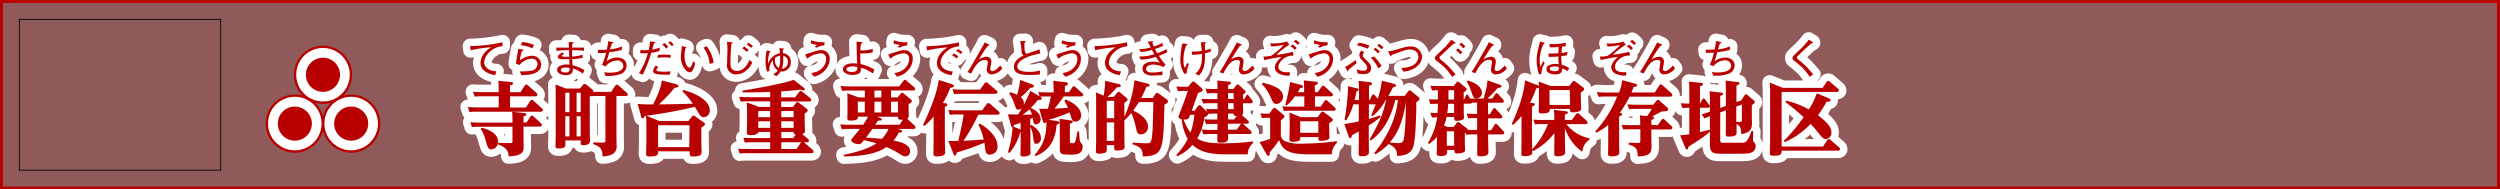
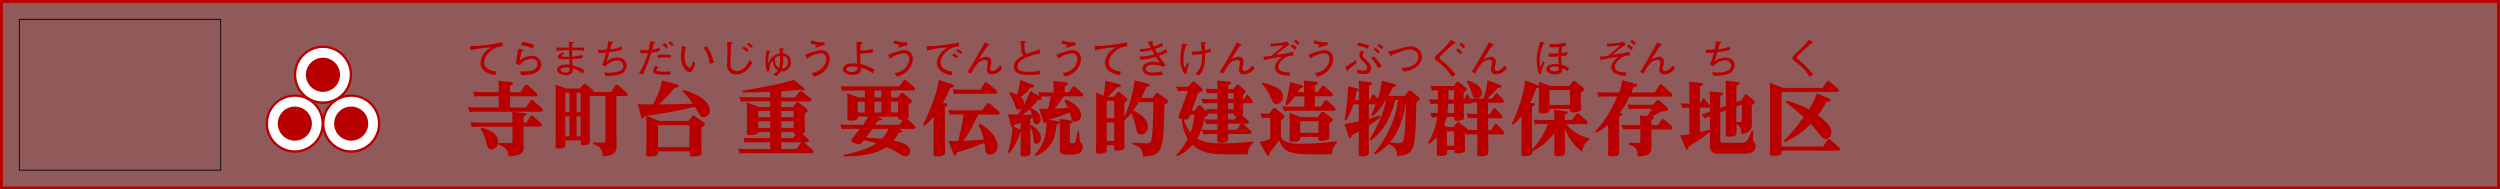
<svg xmlns="http://www.w3.org/2000/svg" viewBox="0 0 840.72 63.72">
  <rect x="0" y="0" width="840.72" height="63.72" fill="#808080" stroke="none" />
  <title>rc4016519941601-00003_thmliアセット 1</title>
  <g id="6d5d04f7-c76b-4509-9a58-e02007e0b2a0" data-name="レイヤー 2">
    <g id="5361a5f4-9805-4970-9b0c-bc573689697e" data-name="レイヤー 1">
      <path d="M.5.5V63.22H840.22V.5Z" style="fill:none;stroke:#b90000" />
      <path d="M.5.5V63.22H840.22V.5Z" style="fill:#b90000;opacity:0.3" />
-       <path d="M167.71,30.47c0-1.24-.05-2.53-.11-3.31l4.17.43c.32,0,.75.05.75.46s-.32.46-1,.73V31h3.5l1.48-2.26c.05-.05.24-.32.48-.32a.9.9,0,0,1,.57.3l2.83,2.5a.92.92,0,0,1,.35.67c0,.16-.08.51-.73.51h-8.48v3.77h5.33l1.48-2.26c.05-.08.22-.35.48-.35a.9.9,0,0,1,.57.3l2.8,2.5a1.06,1.06,0,0,1,.38.67c0,.43-.46.54-.75.54H160c-.59,0-1.19,0-2.13.11L157.32,36c.94.05,1.62.11,2.69.11h7.7V32.38h-6a18.77,18.77,0,0,0-2.1.11l-.54-1.62c.83.05,1.64.11,2.72.11h5.93Zm4.63,10.13c0-1.75-.08-2.5-.11-3l4,.4c.27,0,.75.08.75.46s-.22.46-.94.75v2h1l1.32-2a.67.67,0,0,1,.48-.35,1,1,0,0,1,.57.3l2.48,2.26a.83.83,0,0,1,.32.62c0,.54-.59.54-.75.54h-5.41v3.85c0,.49.05,2.56.05,3,0,1.18,0,3-5.09,3.15,0-.86,0-2.83-3.5-4v-.54l4,.08c.81,0,.83-.27.83-.59V42.62H160.82a16.22,16.22,0,0,0-2.13.11l-.51-1.62c.7.05,1.48.11,2.69.11h11.47ZM162,42.94c2.94.81,5.47,2.18,5.47,4.69a2.4,2.4,0,0,1-2.21,2.61c-1.08,0-1.27-.73-1.86-2.75a13.79,13.79,0,0,0-1.72-4.12Zm7-28.72a56.15,56.15,0,0,1-10.9,1.28l.16,1.4a45.1,45.1,0,0,1,6.93-1,9.65,9.65,0,0,0-1.31.93,6,6,0,0,0-2.3,4.24c0,3.32,3.9,4,4.94,4.21l.4-1.32c-2.17,0-4.1-1.25-4.1-2.92,0-2.46,3-5.41,6.18-5.48Zm10.6.89a14.79,14.79,0,0,0-4-1l-.42,1.1A10.69,10.69,0,0,1,179,16.27Zm-5.26,1.27c-.09.39-.38,1.71-.85,5l1.2.5a5.64,5.64,0,0,1,4-2.13,1.85,1.85,0,0,1,2.09,1.84,2.41,2.41,0,0,1-1.94,2.15,20.87,20.87,0,0,1-4.08.26l.61,1.29c2.88-.13,3.88-.31,5.09-1A3,3,0,0,0,182,21.6a3,3,0,0,0-3.19-2.84,6.91,6.91,0,0,0-4,1.56,18.53,18.53,0,0,1,.69-3.08c.05,0,.57-.22.57-.36s0-.13-.22-.17Zm24,28c0,.49.08,2.61.08,3,0,1.32-1.43,1.43-2.13,1.43-1,0-1-.16-1-.89v-.7h-5.17v1.43c0,.57,0,1.27-2.32,1.27-.94,0-1-.35-1-.73s.08-2.75.08-3.2V32.6c0-1.7,0-2.26-.08-4.17l3.61,1.35H195l1-1.18c.24-.3.43-.38.59-.38a1,1,0,0,1,.67.3l1.91,1.56c.27.22.35.38.35.57a.52.52,0,0,1-.08.24h6.09l1.37-2.1a.62.62,0,0,1,.51-.32.92.92,0,0,1,.57.24l2.8,2.48a.93.93,0,0,1,.35.59c0,.51-.62.51-.92.51H207.3V45.9c0,.51.05,2.72.05,3.15a2.81,2.81,0,0,1-1.8,3,9.5,9.5,0,0,1-2.91.54c-.05-2.77-1.1-3.39-3.15-4.15V47.9l3.21.05c.83,0,.89-.21.89-.67v-15h-3c-.89,0-1.05,0-2.18.11l-.08-.27Zm-8.24-13.2v6.52h1.4V31.17Zm0,7.92v6.76h1.4V39.09Zm5.17-7.92h-1.37v6.52h1.37Zm0,7.92h-1.37v6.76h1.37Zm-4-25c0,.51,0,.66.07,1.91h-4.23v1.1a38.11,38.11,0,0,1,4.25-.24c0,.48.05,1.87.07,2.22-.2,0-.69,0-1.1,0-.92,0-1.31,0-1.31-.35s.39-.4.73-.58l-.62-.54c-.57.34-1.55.93-1.55,1.52s.75.7,1,.74c.61.07,2.64,0,2.87,0,0,.27.07,1.59.09,1.88a5.87,5.87,0,0,0-1.06-.09c-1.45,0-3.14.61-3.14,1.74s1.28,1.86,3.07,1.86c.74,0,2.21-.19,2.21-1.75a3.85,3.85,0,0,0,0-.5A9.63,9.63,0,0,1,196,24.8l.52-1.21a12.46,12.46,0,0,0-4-1.63c0-.3-.08-1.75-.09-2.07a20.08,20.08,0,0,0,3.5-.46v-1a17.87,17.87,0,0,1-3.53.59c0-.89,0-1.84,0-2.14a28.24,28.24,0,0,1,4,.2V16h-4c0-.26.05-1.14.07-1.33.05,0,.44-.17.44-.34s0-.13-.17-.15Zm.27,8.75c.11,1.09-.3,1.55-1.32,1.55-.63,0-1.64-.26-1.64-.82s.81-.89,1.79-.89a4.32,4.32,0,0,1,1.17.16Zm13-9a22.12,22.12,0,0,1-.5,2.85.29.29,0,0,0-.15,0c-.07,0-1.52.08-1.76.08-.05,0-.44,0-1.09,0l.12,1.06a22.11,22.11,0,0,0,2.66-.09,19.4,19.4,0,0,1-1.37,4.05l1.16.55a5.43,5.43,0,0,1,3.9-2,1.93,1.93,0,0,1,2.11,1.83c0,2.18-3.71,2.27-4.52,2.27a11,11,0,0,1-1.94-.17l.46,1.25a9.59,9.59,0,0,0,1,0,11.39,11.39,0,0,0,4.6-.85A3.12,3.12,0,0,0,210.7,22c0-1.8-1.56-2.65-3.07-2.65A5.9,5.9,0,0,0,204,20.63c.05-.19.93-3.1.93-3.11a23.29,23.29,0,0,0,4.19-.74l.05-1.17a15,15,0,0,1-4,1c0-.12.42-1.52.59-2,.12,0,.52-.15.52-.32s0-.13-.28-.17Zm28.13,25.43c.22-.3.3-.43.51-.43a1.18,1.18,0,0,1,.59.27l2.67,1.89c.51.38.65.57.65.81s-.43.62-1.24,1.1v4.58c0,.57.08,3.07.08,3.58,0,.7,0,1.54-3,1.54-1,0-1-.32-1-1.72H221.3c0,1.1,0,1.72-2.91,1.72-.92,0-1.1-.24-1.1-1.08,0-.57.08-3.5.08-3.64V42.27a30.29,30.29,0,0,0-.11-3.31l-.51.11c-.13.35-.24.73-.62.73s-.38-.13-.54-.73l-1.16-4.12a50.85,50.85,0,0,0,5.2.16c1.89-3.82,2.48-5.28,2.94-8.05l4.58,1.18c1,.27,1,.57,1,.7,0,.54-.94.54-1.27.54a50,50,0,0,1-5.31,5.63c6.09-.08,6.76-.11,11.42-.24a26.76,26.76,0,0,0-3.5-4.15l.27-.46c2.4.59,8.94,2.86,8.94,6.92a2.17,2.17,0,0,1-2,2.24c-.89,0-1.16-.43-1.94-1.7-.16-.3-.65-1-1.1-1.8a153.14,153.14,0,0,1-16.27,3l4.26,1.75h9.86Zm-.78,2.85H221.3v7.35h10.5ZM221.88,16a11,11,0,0,1-2.53.7c.26-1,.55-2.09.58-2.17.26,0,.47-.08.47-.26s-.13-.16-.31-.17l-1.48-.2c-.07.59-.22,1.83-.46,2.95-.85,0-.94.05-1.25.05a11.57,11.57,0,0,1-1.56-.11v1.14c.28,0,.58,0,1,0a15,15,0,0,0,1.53-.08,23.33,23.33,0,0,1-3,6.8l1.29.44A43.4,43.4,0,0,0,219,17.77a17.43,17.43,0,0,0,2.75-.61Zm2.79-.19a3.79,3.79,0,0,0-1.24-1.37l-.71.59A4.72,4.72,0,0,1,224,16.36Zm1.86-.75a5.1,5.1,0,0,0-1.16-1.22l-.67.54a4.73,4.73,0,0,1,1.21,1.16Zm-1,3.38c-.55,0-1.13-.08-2-.08a20,20,0,0,0-2.29.12l-.08,1a12.48,12.48,0,0,1,2.22-.19,12.72,12.72,0,0,1,2.13.17Zm-5,3.67a2.89,2.89,0,0,0-.9,1.74,1,1,0,0,0,.44.79c.67.44,2.72.47,3.65.47s1.17,0,1.55,0l.22-1.14a15.75,15.75,0,0,1-4.2,0c-.19,0-.54-.15-.54-.43s.31-.62.69-1Zm8.77-6.68c0,.47-.31,2.75-.31,3.26a6.62,6.62,0,0,0,1.47,4.71,2.32,2.32,0,0,0,1.52.93c.93,0,1.47-1.66,1.79-3.07l-.7-.73c-.07.34-.47,2.21-1.24,2.21s-1.63-1.71-1.63-4a9,9,0,0,1,.31-2.46c.2-.08.35-.15.35-.24s0-.09-.39-.22ZM240,21.09a12,12,0,0,0-2.34-5.54l-1.09.5a10.19,10.19,0,0,1,2.07,5.45Zm31.69,25.6a1,1,0,0,1,.35.65c0,.51-.57.51-.78.51h-.89c.11.11.16.13.27.24l2.59,2.26a1,1,0,0,1,.35.65c0,.51-.57.51-.86.51H250.84a15.7,15.7,0,0,0-2.1.11L248.2,50c.78.05,1.62.11,2.72.11H259V47.84h-6.44c-.51,0-1,0-2.1.11L250,46.33c.78.05,1.62.11,2.72.11H259V44.37h-4c-.11,1.08-2.24,1.08-2.77,1.08-1,0-1.08-.38-1.08-1.08,0-.48.08-2.67.08-3.12v-3c0-2.34-.08-3.2-.11-3.82l4.15,1.54H259V34.08h-7.78a16.32,16.32,0,0,0-2.1.11l-.54-1.62c.81.05,1.64.11,2.72.11H259V30.9c-2.26.11-5.33.19-9.32.16V30.5c4.36-.75,14.25-2.45,17.21-3.66l3.45,2.72s.32.27.32.49-.22.35-.46.35a3.72,3.72,0,0,1-1-.24c-3,.32-5.25.48-6.49.57v2h4.66l1.43-1.83c.13-.19.24-.32.48-.32s.27.05.54.27l2.61,2.1a1,1,0,0,1,.38.67c0,.46-.46.51-.75.51h-9.35v1.86h3.91l1-1.27c.13-.19.3-.4.51-.4a1.6,1.6,0,0,1,.65.3l2.42,1.88a1,1,0,0,1,.4.67c0,.35-.24.51-1,1v2.29c0,.54.08,2.88.08,3.37,0,.73-.08,1-.92,1.24ZM259,37.34h-4v2.07h4Zm0,3.45h-4V43h4Zm3.74-1.37h4.15V37.34h-4.15Zm0,3.58h4.15V40.79h-4.15Zm4.85,2.26c-.62-.11-.65-.32-.7-.89h-4.15v2.07h4Zm-4.85,2.59V50.1h5.12l1.37-2a2.24,2.24,0,0,1,.19-.27Zm-11-31a7.13,7.13,0,0,0-1.49-1.22l-.66.58a12.51,12.51,0,0,1,1.56,1.24Zm1.47-1.28a9.29,9.29,0,0,0-1.49-1.22l-.59.57a9.61,9.61,0,0,1,1.41,1.17Zm-8.73-1.53a27.75,27.75,0,0,1,.15,3c0,.63-.12,3.7-.12,4.4a3,3,0,0,0,3.11,3.58,5.91,5.91,0,0,0,2.65-.78A7.41,7.41,0,0,0,253,21l-1-.86c-1,2.71-2.75,3.74-4.21,3.74a2.33,2.33,0,0,1-1.72-.78c-.35-.44-.42-.82-.42-2.15s.13-4.84.32-6.18c.08,0,.4-.22.4-.36s0-.13-.39-.19Zm17.62,2.15c.13,1.12.15,1.24.19,1.71a5.22,5.22,0,0,0-4,3.57,11.54,11.54,0,0,1,.46-3.73c.28-.26.32-.28.32-.36s-.05-.16-.23-.2l-1-.23a16.75,16.75,0,0,0-.4,3.55,10.51,10.51,0,0,0,.52,3.57l.77-.16c0-.46,0-.47,0-.66a4.27,4.27,0,0,1,1.22-3,3.59,3.59,0,0,0,1.64,3.45A4,4,0,0,1,260,24.93l1,.67A3.92,3.92,0,0,0,262.5,24a3,3,0,0,0,3.45-3.11,2.84,2.84,0,0,0-2.69-3,8.77,8.77,0,0,1,0-1.08l.27-.22a.14.14,0,0,0,.07-.13c0-.11-.05-.15-.17-.16Zm.24,2.56c0,.22,0,.63,0,1.2a7.65,7.65,0,0,1-.44,2.93,3,3,0,0,1-1.29-2.68c0-.22,0-.38,0-.69a3.58,3.58,0,0,1,1.66-.77Zm1,0a2,2,0,0,1,1.63,2.13,2.13,2.13,0,0,1-2,2.23,8.84,8.84,0,0,0,.42-3.15c0-.58,0-1,0-1.21Zm14-4.55a3.72,3.72,0,0,1-.57,0,11.14,11.14,0,0,1-4-.66l-.15,1.06a22.21,22.21,0,0,0,2.26.55l-.93.47.66.42a6.1,6.1,0,0,1,2.58-.79ZM273.72,25.8c3.15-.73,5.29-3.38,5.29-5.95a2.76,2.76,0,0,0-2.76-3c-1.12,0-2.33.42-5.49,1.49l.48,1c.11.24.16.38.26.38s.13-.09.19-.22a2.19,2.19,0,0,0,.23-.15,8.5,8.5,0,0,1,4-1.41,1.76,1.76,0,0,1,1.9,1.94c0,1.61-1.28,4.2-5,4.68Zm11.46,17.55a17.65,17.65,0,0,0-2.1.11l-.54-1.62c.78.05,1.64.11,2.72.11h5a31.81,31.81,0,0,0,1.67-2.72h-3.42c0,.62,0,1.32-2.56,1.32-.81,0-1-.24-1-.89,0-.08.05-2.48.05-2.94V34.83c0-1.67,0-2.56-.08-3.47l3.82,1.4h2.1V30.44h-5.52a16.94,16.94,0,0,0-2.13.13l-.54-1.64c.78.05,1.64.13,2.72.13h17l1.45-1.89c.16-.21.24-.35.48-.35s.3.08.54.3l2.59,2.18a1,1,0,0,1,.35.62c0,.51-.59.51-.75.51h-7.38v2.32h2.26l.89-1.16c.27-.32.38-.4.54-.4s.32.05.65.32l2.18,1.83c.16.13.48.46.48.73s-.7.78-1.1.94V36.4c0,.38.05,2.26.05,2.42,0,.81-.27,1-.54,1.1l2.42,2.24a.92.92,0,0,1,.38.65c0,.54-.57.54-.75.54h-5.2l.62.19c.86.27.86.49.86.59,0,.43-.43.43-1.13.48a14.8,14.8,0,0,1-1.78,2.64c2.34.49,5.55,1.21,5.55,3.61a1.57,1.57,0,0,1-1.51,1.72c-.73,0-.94-.13-2.83-1.35a28.21,28.21,0,0,0-3.64-1.78c-1.48,1-4.63,3.07-14.27,3.15l-.08-.54c3.34-.62,8.46-2,11-3.85-1.24-.38-2-.59-4.17-1.08-.86,1.1-1.05,1.35-1.7,1.35-1,0-2.56-.54-2.56-1.32,0-.3.19-.51,1.05-1.54.65-.75,1.27-1.51,1.86-2.29Zm5.63-9.16h-2.34v3.64h2.34Zm2.56,9.16c-.7,1-.86,1.21-2.15,2.94,1.75.05,4.93.38,5.33.4a11.18,11.18,0,0,0,2.24-3.34Zm.7-10.58h2.32V30.44h-2.32Zm0,5.06h2.32V34.19h-2.32Zm.24,4.12h8.21l1.1-1.7c-1.54.13-1.62-.22-1.62-1h-7.08l1,.38c.57.22.62.35.62.51,0,.43-.46.43-1.24.4Zm5.33-4.12H302V34.19h-2.37ZM294.07,23.4a14.9,14.9,0,0,0-4.67-1.83c-.08-1.1-.11-2.5-.08-3.62a15.93,15.93,0,0,0,4.16-.32v-1.2a12.29,12.29,0,0,1-4.16.51,17.4,17.4,0,0,1,.19-2.07s.54-.38.54-.52-.05-.13-.17-.15L288.05,14c0,.73.08,4.32.11,5.13,0,1.29.11,1.91.13,2.21-.85,0-1-.05-1.41-.05-1.84,0-3.42.67-3.42,2s2,1.92,3.12,1.92c.79,0,2.38-.22,2.76-1a3.38,3.38,0,0,0,.17-1.39,9.9,9.9,0,0,1,4,1.91Zm-5.77-.87c.05.67.12,1.68-1.84,1.68-.51,0-1.83-.16-1.83-.87,0-1,1.92-1,2.07-1a7.28,7.28,0,0,1,1.47.15Zm16.9-8.32a3.72,3.72,0,0,1-.57,0,11.14,11.14,0,0,1-4-.66l-.15,1.06a22.21,22.21,0,0,0,2.26.55l-.93.47.66.42A6.1,6.1,0,0,1,305,15.3ZM301.65,25.8c3.15-.73,5.29-3.38,5.29-5.95a2.76,2.76,0,0,0-2.76-3c-1.12,0-2.33.42-5.49,1.49l.48,1c.11.24.16.38.26.38s.13-.09.19-.22a2.19,2.19,0,0,0,.23-.15,8.5,8.5,0,0,1,4-1.41,1.76,1.76,0,0,1,1.9,1.94c0,1.61-1.28,4.2-5,4.68ZM320,28.29c.67.22.78.35.78.59,0,.48-.54.57-1.21.65a36.77,36.77,0,0,1-2.48,5.12l.81.08c.27,0,.65.11.65.49s-.22.48-.81.73v9.78c0,.78.08,4.47.08,5.33,0,.67,0,1.54-2.91,1.54-.92,0-1-.4-1-1s.05-4,.05-4.69v-7.7a20.09,20.09,0,0,1-3.15,3.15l-.4-.35c1.13-2.4,3.93-8.38,5-13.41.19-.92.24-1.29.3-1.72Zm9.45,13.3c2.53,1.29,6,4.31,6,7.49a2.63,2.63,0,0,1-2.5,2.91c-.65,0-1.45-.13-1.62-1.67-.19-1.7-.22-1.88-.27-2.34a86.12,86.12,0,0,1-9.32,3.31c-.05.4-.13,1-.62,1-.32,0-.38-.19-.51-.57l-1.67-4.31c1,0,2.34,0,3.34-.05,1.27-5.68,1.43-6.33,1.78-8.86h-2.32a19,19,0,0,0-2.32.11L318.89,37c.81.05,1.72.11,2.88.11h8.51L331.82,35a.72.72,0,0,1,.54-.35,1.22,1.22,0,0,1,.59.27l2.83,2.48a1,1,0,0,1,.38.65c0,.51-.67.51-.94.51H329a63.27,63.27,0,0,1-5,8.81l6.81-.46a20.42,20.42,0,0,0-1.8-5Zm.13-11.45,1.51-2.1a.65.65,0,0,1,.51-.38,1,1,0,0,1,.59.3l2.88,2.42a.9.9,0,0,1,.38.62c0,.51-.65.54-.94.54H323.15a19,19,0,0,0-2.32.11L320.32,30c.57.05,1.62.13,2.88.13ZM322.25,19a3.88,3.88,0,0,0-1.59-1l-.48.66a5.85,5.85,0,0,1,1.52,1Zm1.36-1.47a4.25,4.25,0,0,0-1.56-1l-.54.62a6.3,6.3,0,0,1,1.63,1.06Zm-1.13-3.27a56.15,56.15,0,0,1-10.9,1.28l.16,1.4a45.1,45.1,0,0,1,6.93-1,9.65,9.65,0,0,0-1.31.93,6,6,0,0,0-2.3,4.24c0,3.32,3.9,4,4.94,4.21l.4-1.32c-2.17,0-4.1-1.25-4.1-2.92,0-2.46,3-5.41,6.18-5.48Zm8.65,0c-.39.79-.67,1.35-1.71,3.14l-2,3.47c-.81,1.39-1.27,2.19-2.09,3.38l1.25.48c1.7-3.42,3.11-4.56,4.67-4.56.17,0,.93,0,.93.75,0,.36-.35,2.13-.35,2.53A1.54,1.54,0,0,0,333.58,25a4.79,4.79,0,0,0,3.49-2l-.7-1c-.55.71-1.79,1.91-2.54,1.91a.74.74,0,0,1-.82-.73,6.05,6.05,0,0,1,.16-1,8.73,8.73,0,0,0,.2-1.49,1.53,1.53,0,0,0-1.75-1.59,5.53,5.53,0,0,0-2.49.94l1.41-2.25a27.39,27.39,0,0,1,1.64-2.36c.12,0,.55-.12.55-.31s0-.11-.13-.16Zm15.34,28,.22-.3c1.62.83,3.37,2.56,3.37,4.47a1.78,1.78,0,0,1-1.56,1.94c-.75,0-.81-.54-1-1.83a10.27,10.27,0,0,0-1-3.88v6.36c0,.35.05,1.94.05,2.24,0,.48,0,.78-.78,1.1a4.37,4.37,0,0,1-1.48.27c-.92,0-1.13-.16-1.13-.83,0-.43.08-2.34.08-2.75V44.5a.39.39,0,0,0-.16,0,17.89,17.89,0,0,1-3.64,6.95l-.48-.24a36,36,0,0,0,1.56-8.4c-.24,0-.35,0-.51-.57l-1.05-3.82c1.64.08,2.48.08,3.39.08.4-.59.7-1.05,1.35-2.18a1.54,1.54,0,0,1-1.19.54c-.73,0-.78-.19-1.43-2a11.64,11.64,0,0,0-1.7-3.39l.3-.46a9.86,9.86,0,0,1,2.32.86,21.56,21.56,0,0,0,1.05-5L347,28.34c.62.22.67.43.67.62,0,.43-.43.54-1.21.57a19.53,19.53,0,0,1-3.21,3.15,2.41,2.41,0,0,1,1.08,2,2.37,2.37,0,0,1-.11.75c.13-.27,1.62-3.1,2.26-4.87l3.12,1.83-.46-1.43c.83.05,1.64.11,2.69.11h2.5v-.51c0-1.4-.08-2.53-.13-3.39l4.15.49c.32,0,.75.08.75.51s-.3.51-1,.78V31h1.37l1.16-1.67a.62.62,0,0,1,.48-.32.94.94,0,0,1,.54.27L364,31.39a.81.81,0,0,1,.3.54c0,.46-.57.49-.83.49h-5.74a37,37,0,0,1-3.15,4.12l4.55-.27c-.27-.62-.51-1.1-1.19-2.37l.35-.43c1.59.51,5.28,2.45,5.28,5.33a2,2,0,0,1-1.89,2.1c-1,0-1.16-.43-2-3.1a44.62,44.62,0,0,1-7.06,2.48l2.83.43c.54.08.83.21.83.54s-.54.57-.94.67c-.3,3.34-1.16,8.16-7.06,10.58l-.38-.38c3.72-4.07,4-7.89,4-11.34-.08.22-.22.62-.62.62-.22,0-.38-.08-.59-.75l-1.24-4.07c2.1,0,2.34,0,2.94,0a36.66,36.66,0,0,0,1-4.15H351.8c-.38,0-.94,0-2,.08.4.27.51.4.51.62,0,.51-.43.51-1.29.48a22.5,22.5,0,0,1-2.4,2.69c1.37.59,3.34,1.8,3.34,3.8a1.66,1.66,0,0,1-1.59,1.72c-.67,0-.78-.62-.86-.94s-.19-1.1-.22-1.29c-.4.19-.54.27-.86.43Zm-3.26,1.32V41.3c-1,.35-1.32.46-2.21.73a2.52,2.52,0,0,1-.16.57Zm.75-5c2,0,2.48-.05,3.07-.08a8.61,8.61,0,0,0-.78-1.75A24.56,24.56,0,0,1,344,38.5Zm16,1.89c.43.05.83.08.83.46,0,.21-.13.43-1,.67v5.66c0,.67,0,.89.83.89,1,0,1-.08,1.75-4l.51,0c0,.38.24,3.21.27,3.31a9.4,9.4,0,0,0,.75,1.05,1.76,1.76,0,0,1,.19.86,2.53,2.53,0,0,1-1.24,2.26,9,9,0,0,1-3.45.35c-2.67,0-3-.21-3-2.26V43.18c0-.78,0-2.1-.11-3.23ZM343.07,13.83a20.1,20.1,0,0,1,.46,3.36,1.74,1.74,0,0,0,.69,1.48c-1,.46-3.24,1.53-3.24,3.88,0,2.57,3.31,2.66,5.46,2.66a23.29,23.29,0,0,0,3.27-.19l0-1.35a10.11,10.11,0,0,1-3.77.46A7.27,7.27,0,0,1,343,23.7a1.51,1.51,0,0,1-.9-1.21c0-3,6.37-4.27,7.78-4.52l-.35-1.4a15.09,15.09,0,0,1-2,.74,20.49,20.49,0,0,0-2.25.83c-.5-.39-.78-.61-.78-2.75,0-.38,0-.62,0-1,.05,0,.4-.23.4-.46s0-.13-.47-.12Zm18.67.38a3.72,3.72,0,0,1-.57,0,11.14,11.14,0,0,1-4-.66L357,14.65a22.21,22.21,0,0,0,2.26.55l-.93.47.66.42a6.1,6.1,0,0,1,2.58-.79ZM358.21,25.8c3.15-.73,5.29-3.38,5.29-5.95a2.76,2.76,0,0,0-2.76-3c-1.12,0-2.33.42-5.49,1.49l.48,1c.11.24.16.38.26.38s.13-.09.19-.22a2.19,2.19,0,0,0,.23-.15,8.5,8.5,0,0,1,4-1.41,1.76,1.76,0,0,1,1.9,1.94c0,1.61-1.28,4.2-5,4.68Zm16.43,6.72,1.05-1.35a.72.72,0,0,1,.48-.32c.19,0,.32.11.54.3l2.1,1.75c.27.24.38.4.38.59s-.16.54-1.08,1.08v4.69A39.54,39.54,0,0,0,381.51,27l4.25,1.08c.46.11.83.21.83.59s-.32.43-1.1.54a29.12,29.12,0,0,1-1.72,3.72h3.9l.83-1.24c.27-.4.43-.48.59-.48s.38.11.78.4l2.37,1.72c.48.35.54.54.54.73,0,.4-.35.65-1.19,1.16-.22,8.29-.3,12.25-1.29,14.62-.46,1.1-1.35,2.8-6,2.75,0-2.77-1.13-3.26-3.42-4.07V48c.65,0,3.93.19,4.69.19.94,0,1.35-.13,1.62-1.08.43-1.64.51-4.79.67-12.77H383c-.65,1-1.24,1.91-1.94,2.85.27.13,5,2.13,5,5.33a2.45,2.45,0,0,1-2.34,2.67c-1.19,0-1.35-.65-1.67-2A24.61,24.61,0,0,0,380.45,38a27,27,0,0,1-2.29,2.48l-.05,0v5.47c0,.78.08,2.91.08,3.39s-.05,1.29-2.56,1.29c-.94,0-.94-.43-.94-1.21v-.59h-2.5v.94c0,1,0,1.32-.48,1.54a6.85,6.85,0,0,1-2.13.38c-1,0-1.05-.46-1.05-1s.08-2.56.08-3v-13c0-1.72,0-2.4-.08-3.61l2.61,1.08a33.24,33.24,0,0,0,.54-5l4.39,1.08c.16,0,.86.22.86.62s-.81.49-1.35.51a28.65,28.65,0,0,1-3.2,3.29Zm-2.45,1.4v5.82h2.5V33.92Zm2.5,7.24h-2.5v6.22h2.5ZM379,14.22a56.15,56.15,0,0,1-10.9,1.28l.16,1.4a45.1,45.1,0,0,1,6.93-1,9.65,9.65,0,0,0-1.31.93,6,6,0,0,0-2.3,4.24c0,3.32,3.9,4,4.94,4.21L377,24c-2.17,0-4.1-1.25-4.1-2.92,0-2.46,3-5.41,6.18-5.48Zm7-.19q.46.95,1,1.9a10.53,10.53,0,0,1-3.9.54l.48,1a16.4,16.4,0,0,0,3.8-.69c.12.2.63,1.2.77,1.43a13.28,13.28,0,0,1-4.28.77c-.32,0-.54,0-.75,0l.44,1.06a16.4,16.4,0,0,0,5.13-.92c.23.38.34.54,1.35,2a7.88,7.88,0,0,0-2.26-.39c-.22,0-3.58,0-3.58,2.37a2.21,2.21,0,0,0,1,1.78,5.34,5.34,0,0,0,2.87.51c.4,0,2.38-.12,2.83-.15V24a15.07,15.07,0,0,1-3.39.39c-.43,0-2.13,0-2.13-1.25,0-.92,1.28-1.43,2.36-1.43a8.89,8.89,0,0,1,3.54.85l.67-.85a17.79,17.79,0,0,1-2.22-2.95c1-.35,1.9-.74,2.81-1.17l-.27-1.1a14.11,14.11,0,0,1-3.11,1.41c-.24-.4-.52-1-.78-1.44a18,18,0,0,0,2.76-1.06l-.32-1A10.12,10.12,0,0,1,388,15.62a10.74,10.74,0,0,1-.48-1.25l.13-.13c.12-.12.13-.13.13-.22s0-.17-.17-.17l-.31,0Zm35.46,34a5,5,0,0,0-1.86,3.88H413.5c-4.28,0-9.13,0-12.47-3.21a14.07,14.07,0,0,1-5.12,3.82l-.35-.4a21.37,21.37,0,0,0,3.85-5.39,15.85,15.85,0,0,1-2-6.62c-.32-.05-1.1-.24-1.1-.86,0-.16.46-1.32.51-1.48,1.72-4.42,2.1-5.49,2.61-7.19h-1.29a17,17,0,0,0-2,.11l-.57-1.62a26.5,26.5,0,0,0,2.72.13h1.21l1.21-1.4c.27-.3.35-.4.59-.4s.43.13.75.43l1.86,1.64c.13.11.54.46.54.78,0,.48-.48.65-1.53,1l-2.15,6h.94l1.13-1.54c.22-.27.38-.32.54-.32a.82.82,0,0,1,.48.21l2.07,2-.32-1a25.92,25.92,0,0,0,2.69.11h1.13v-2h-2.77a19.29,19.29,0,0,0-2,.11L404,33.22c.78.05,1.62.11,2.72.11h2.67v-2h-1.45a16.89,16.89,0,0,0-2,.11l-.57-1.62c.78.05,1.64.11,2.72.11h1.35c0-1.91-.05-2.13-.11-2.85l4,.38c.3,0,.62.08.62.4s-.4.59-.94.81v1.27h1.72l1-1.21c.16-.19.27-.35.46-.35a1,1,0,0,1,.57.3l1.72,1.56c.32.3.4.46.4.67s-.08.27-.86.92v1.51h.38l.67-1.08c.21-.35.24-.4.4-.4s.32.16.46.35l1.1,1.45a1.27,1.27,0,0,1,.24.59c0,.48-.57.48-.83.48H418v1c0,.32.05,1.94.05,2,0,.62-.13.78-.46.94l2,1.78c.32.3.4.46.4.62,0,.54-.57.54-.83.54H418l2.53,2.29a1,1,0,0,1,.38.65c0,.48-.51.51-.83.51H413c0,.24,0,1.29,0,1.54,0,1.08-1.05,1.4-2.53,1.4-.75,0-1-.13-1.1-.59,0-.16,0-2,0-2.34h-2.69a16.8,16.8,0,0,0-2,.11l-.57-1.62c.78.05,1.64.11,2.72.11h2.59v-2h-1.75a14.7,14.7,0,0,0-2.07.11L405,40.09c.78.05,1.62.11,2.72.11h1.64v-2h-1.21a17.35,17.35,0,0,0-1.89.11c0,.27-.05.57-1.24,1.16a17.81,17.81,0,0,1-2.42,7.11c2.24,1.37,5.15,1.62,8.56,1.62a81.14,81.14,0,0,0,10.23-.65Zm-21.25-9.4c-.48,1.35-.59,1.64-2.18,1.56a15.88,15.88,0,0,0,2.32,4.39,22.12,22.12,0,0,0,1.29-6Zm14.62-7.33H413v2h1.89Zm0,3.39H413v2h1.89ZM415.92,39c-.86,0-1.1-.16-1.08-.83H413v2H415Zm-3,2.61v2h3l1.24-1.8a.93.93,0,0,1,.21-.24Zm-15.32-27a27.69,27.69,0,0,0-.66,5.57,8.58,8.58,0,0,0,1.37,4.67l.75-.2a10.82,10.82,0,0,1,.74-3.07l-.59-.46a7,7,0,0,1-.77,1.72A5.47,5.47,0,0,1,398,20.2a12,12,0,0,1,.9-4.91s.43-.22.43-.38,0-.11-.34-.15Zm6.22-.4c.08.52.23,2,.32,2.93l-.2,0a13.3,13.3,0,0,1-2.46.2c-.28,0-.48,0-.71,0l.12,1.1a22,22,0,0,0,3.32-.31c0,.81,0,.89,0,1,0,3.26-1,4.56-2.22,5.63l1.18.65c.83-.89,2.06-2.33,2.06-6.33,0-.43,0-.7,0-1.16a19.46,19.46,0,0,0,1.94-.54l0-1.09a5.06,5.06,0,0,1-1.94.61c0-.32-.05-1.88-.05-2.25.07,0,.42-.19.42-.3s0-.17-.38-.17Zm12.11.05c-.39.79-.67,1.35-1.71,3.14l-2,3.47c-.81,1.39-1.27,2.19-2.09,3.38l1.25.48c1.7-3.42,3.11-4.56,4.67-4.56.17,0,.93,0,.93.75,0,.36-.35,2.13-.35,2.53A1.54,1.54,0,0,0,418.4,25a4.79,4.79,0,0,0,3.49-2l-.7-1c-.55.71-1.79,1.91-2.54,1.91a.74.74,0,0,1-.82-.73,6,6,0,0,1,.16-1,8.73,8.73,0,0,0,.2-1.49,1.53,1.53,0,0,0-1.75-1.59A5.53,5.53,0,0,0,414,20l1.41-2.25A27.39,27.39,0,0,1,417,15.39c.12,0,.55-.12.55-.31s0-.11-.13-.16ZM428,36.67c.24-.32.4-.38.54-.38a.94.94,0,0,1,.59.27l2.29,1.88c.43.35.48.54.48.7,0,.43-.4.73-1.16,1.29v4.5a2.32,2.32,0,0,0,1.4,2.53,12.33,12.33,0,0,0,5.06.86,99.69,99.69,0,0,0,12.39-.83l0,.54a5.59,5.59,0,0,0-1.75,3.88h-7c-6.65,0-9.37-.81-10.69-4.82a31.89,31.89,0,0,1-3.15,4.09c0,.7,0,1.21-.51,1.21-.16,0-.32,0-.59-.51l-2.34-4.12a21.17,21.17,0,0,0,3.58-1.08V39.63h-.75a17,17,0,0,0-2,.11l-.57-1.62c1.4.08,1.91.11,3,.11Zm-3.34-8.83a18.22,18.22,0,0,1,4.44,1.48c.67.35,2.37,1.35,2.37,3.1a2.41,2.41,0,0,1-2.26,2.53c-.92,0-1.13-.54-1.86-2.13a14.25,14.25,0,0,0-3-4.52ZM438.57,31v-.59c0-1.19-.05-2.48-.11-3.37l4,.43c.27,0,.7.08.7.48s-.32.46-1,.78V31h1l1.29-1.86c.19-.27.35-.35.49-.35a1.05,1.05,0,0,1,.57.3l2.37,2.18s.38.3.38.62c0,.51-.62.51-.86.51h-5.2v3.45h1.94L445.41,34a.61.61,0,0,1,.49-.35,1.16,1.16,0,0,1,.57.3l2.37,2.15a1.1,1.1,0,0,1,.35.62c0,.51-.59.51-.83.51H433.78a18.78,18.78,0,0,0-2,.13l-.57-1.64a26,26,0,0,0,2.72.13h4.69V32.41h-3.21a13,13,0,0,1-2.75,3.07l-.43-.27a59,59,0,0,0,1.62-7.62l3.55.94c.81.22.81.46.81.59,0,.38-.3.4-1,.48-.19.38-.3.57-.78,1.4Zm4.52,8.38,1.13-1.48c.21-.3.38-.35.57-.35a1,1,0,0,1,.54.24l2.07,1.56c.51.4.78.59.78.92s-.08.51-1.19,1.13v1.91c0,.43.08,2.34.08,2.72s0,.86-1.1,1.13a7.1,7.1,0,0,1-1.62.22c-1,0-1-.24-1-1.29h-6.09c0,1.05,0,1.59-2.56,1.59-1,0-1.08-.43-1.08-.86s.08-2.75.08-3.21V41.32c0-2.29-.08-3.07-.11-3.47l3.85,1.54Zm-5.84,1.4v3.88h6.09V40.79Zm-1.18-24.64a8,8,0,0,0-1.43-1.2l-.66.62a6.16,6.16,0,0,1,1.44,1.21Zm1-1.61a5.86,5.86,0,0,0-1.32-1.17l-.71.61a4.72,4.72,0,0,1,1.37,1.12Zm-4.28-.59a15.57,15.57,0,0,1-4.39.67,7.74,7.74,0,0,1-1.22-.09l.32,1.1a30.36,30.36,0,0,0,4.24-.51,26.9,26.9,0,0,1-4.27,3.66c-.17,0-1,.15-1.17.17a13.07,13.07,0,0,1-1.44.08l.3,1.21a55.58,55.58,0,0,1,5.87-1.1c-2.33,1.9-2.33,3.35-2.33,3.54a2.53,2.53,0,0,0,1.39,2.1,7.37,7.37,0,0,0,3.59.67l.08-1.18a4.19,4.19,0,0,1-.66.05c-1.94,0-3.16-.51-3.16-1.8s1.21-2.83,3.18-3.57a7.81,7.81,0,0,1,1.92-.26l-.27-1.27a28.29,28.29,0,0,1-5.54,1,30.19,30.19,0,0,1,4.37-3.38Zm13.75.27a3.72,3.72,0,0,1-.57,0,11.14,11.14,0,0,1-4-.66l-.15,1.06a22.2,22.2,0,0,0,2.26.55l-.93.47.66.42a6.1,6.1,0,0,1,2.58-.79ZM443,25.8c3.15-.73,5.29-3.38,5.29-5.95a2.76,2.76,0,0,0-2.76-3c-1.12,0-2.33.42-5.49,1.49l.48,1c.11.24.16.38.26.38s.13-.09.19-.22a2.2,2.2,0,0,0,.23-.15,8.5,8.5,0,0,1,4-1.41,1.76,1.76,0,0,1,1.9,1.94c0,1.61-1.28,4.2-5,4.68ZM462.12,51.5c6.76-8.32,7.7-15.35,8-17.88h-.89c-1.88,7.27-4.63,10.91-8.24,13.65l-.38-.4c3-5.28,4.44-8.19,5.52-13.25H466a18.46,18.46,0,0,1-4.42,5.47l-.43-.32c.81-1.94,1-2.45,1.48-3.69h-2.29V40c1.35-.38,2.13-.62,3.74-1.19l.22.51a31.92,31.92,0,0,1-4,2.88V46c0,.19.05,4.31.05,5.12,0,.46,0,1.43-2.45,1.43-1,0-1-.48-1-1,0-.19.05-4.47.05-4.82V44.21c-1.46.81-1.62.89-2.32,1.27-.11.51-.16.94-.57.94s-.43-.32-.57-.7l-1.4-4c3-.48,4-.7,4.85-.89V35.08h-1.83a19.49,19.49,0,0,1-2.42,5.41l-.51-.19A83.15,83.15,0,0,0,453.35,29l3.07.73c.21.05.46.13.46.43s-.35.49-.73.65a21.84,21.84,0,0,1-.62,2.83H457V30.44a31.86,31.86,0,0,0-.11-3.26l3.82.46c.24,0,.67.08.67.49s-.35.48-1,.73v4.82h.19l.78-1.51c.11-.21.24-.43.46-.43s.4.22.54.35l1,1.13a32.93,32.93,0,0,0,1.37-6.09l4,1.05c.48.13.73.24.73.54,0,.46-.43.54-1,.65-.78,1.51-1.08,2-1.56,2.86h5.52l1-1.32c.32-.43.43-.51.62-.51s.35.05.75.4l2.1,1.72c.27.22.49.4.49.73s-.32.62-1.08,1.1c0,3.34-.16,12-1,14.87s-3.53,3.1-5.47,3.23c0-1,0-2.86-2.88-4a19.66,19.66,0,0,1-4.39,3.42Zm5.22-3.58c2.61.19,2.75.21,3.1.21,1.59,0,1.67-1,1.91-3.45.32-3.39.38-5.76.43-10.4C471.63,41.86,469.61,45.28,467.35,47.92ZM464,17.33a6.84,6.84,0,0,0-1.51-1.27l-.55.58A8.72,8.72,0,0,1,463.43,18Zm-10.91,6.55s.07.11.13.11.17-.3.2-.46a34.38,34.38,0,0,1,2.72-2.18L456,20.13a38.18,38.18,0,0,1-3.65,2.4Zm7.44-8.52a14,14,0,0,0-3.61-1l-.61.93a12.84,12.84,0,0,1,3.59,1.09ZM457.86,17a2,2,0,0,0-.73,1.48,2.4,2.4,0,0,0,.86,1.7c1.35,1.44,1.76,1.88,1.76,2.61,0,.57-.39,1-1.29,1a6.78,6.78,0,0,1-2.23-.48l.32,1.39a9.72,9.72,0,0,0,2,.22c.46,0,2.53,0,2.53-2,0-1.16-.63-1.76-2.1-3.19-.46-.44-.7-.73-.7-1.14a1.44,1.44,0,0,1,.5-1Zm7.36-1a10.43,10.43,0,0,0-1.43-1.27l-.65.55c.32.26,1,.85,1.51,1.31Zm-.62,6.2A16.58,16.58,0,0,0,462.08,19l-1.08.38A13.82,13.82,0,0,1,463.52,23Zm7.3,1.88c3.84-.27,6.3-2.69,6.3-5a3.63,3.63,0,0,0-3.9-3.46c-1,0-1.55.15-4.76,1.06a18.14,18.14,0,0,1-2.77.61l.71,1.33c.05.12.17.34.24.34s.13,0,.32-.5c.48-.16,2.8-1,3.34-1.2a9.15,9.15,0,0,1,2.68-.63c.81,0,2.91.38,2.91,2.49,0,2.44-2.75,3.75-5.71,3.7Zm28.52,14.34H501l1.08-1.72c.13-.22.24-.35.49-.35s.46.27.51.32l1.8,2a.94.94,0,0,1,.32.65c0,.48-.43.48-.7.48h-4.07v4h1l1.13-1.8c.24-.38.35-.4.46-.4s.51.3.54.32l2,2.18a.8.8,0,0,1,.3.59c0,.51-.48.51-.75.51h-4.66v1.67c0,.67.08,3.61.08,4.2s0,1.51-2.77,1.51c-1,0-1-.4-1-1s.05-4,.05-4.66V45.2h-1.67a19.16,19.16,0,0,0-2.1.11l-.19-.67-.24.11v3.61c0,.3.08,1.67.08,1.94,0,.59-.16.83-.94,1.08a8.53,8.53,0,0,1-1.64.24c-1,0-1-.57-1-.94v-.24h-2.45v.75c0,.92-.73,1.27-2.26,1.27-1.13,0-1.24-.3-1.24-.92,0-.27.05-1.48.05-1.72V46.07a15,15,0,0,1-2.61,2.32l-.43-.32a22.15,22.15,0,0,0,3.15-8.64c-.54,0-1.19.05-1.78.11L481,37.9c1,.08,1.4.08,2.4.11.08-1.05.16-2.07.19-3.1h-.43A17.89,17.89,0,0,0,481,35l-.46-1.62c1.45.08,1.94.08,3,.08V30.36a15.56,15.56,0,0,0-2,.08l-.49-1.62c.83.08,1.67.11,2.69.11h5.12l.92-1.21c.11-.13.27-.3.43-.3a.94.94,0,0,1,.54.27l2.15,1.8a.62.62,0,0,1,.32.51c0,.19,0,.43-1,1v2.48h.11l.65-1.32c.13-.27.21-.4.38-.4s.35.24.43.38l.57,1c.51,0,1.16,0,1.67,0h2.91c1.08-4,1.1-4.15,1.27-6.14l4.09,1.48c.43.16.65.27.65.54s-.27.51-1.29.54a27.74,27.74,0,0,1-3.5,3.58h1.67l1-1.45c.19-.24.24-.38.46-.38s.43.24.51.32l1.62,1.78a.94.94,0,0,1,.32.67c0,.46-.51.46-.81.46h-4.52Zm-3.69-3.91h-.83a8.83,8.83,0,0,0-.92,0c-.11.32-.38.35-.67.35h-2.07v2.77c0,.24.08,1.51.08,1.78,0,.62-.19.81-.89,1a5.78,5.78,0,0,1-1.48.24c-.92,0-.92-.4-.92-1.32H486.5a14.78,14.78,0,0,1-.92,2.83l1.24.54h2l1.08-1.37c.19-.24.27-.3.4-.3a.72.72,0,0,1,.48.22l2.37,1.8c.27.21.43.38.46.65.94,0,1.21,0,1.59,0h1.54v-4h-.94a19.44,19.44,0,0,0-2.1.11l-.46-1.62c.43,0,1.62.11,2.72.11h.78Zm-10.18,9.64V49H489V44.18ZM489,34.91h-2a30.93,30.93,0,0,1-.3,3.1H489Zm0-4.58h-1.91v.83c0,1.18,0,1.32,0,2.32H489Zm4.6-3.26c.92.27,4.74,1.48,4.74,4.17a1.77,1.77,0,0,1-1.78,1.83c-1,0-1.18-.48-1.72-2.07a15.43,15.43,0,0,0-1.59-3.53Zm-.83-11.38a6.3,6.3,0,0,0-1.35-1.35l-.67.65a9.37,9.37,0,0,1,1.35,1.27Zm-1,1.94a9.67,9.67,0,0,0-1.45-1.35l-.67.55a14.38,14.38,0,0,1,1.43,1.44Zm-3.75-4.27a23.67,23.67,0,0,1-3,3.36c-.24.23-1.44,1.36-1.71,1.63-.57.57-.77.75-.77,1.17s.19.67.67,1,1.68,1.37,2.41,2a16.64,16.64,0,0,1,2.69,3.35l1.2-.87-.09-.09L488,23.28a24,24,0,0,0-3.49-3.2.94.94,0,0,1-.42-.7c0-.11,0-.28.39-.63q2.12-2,4.29-4c.67-.19.69-.22.69-.32s-.09-.2-.2-.27Zm12.68.82c-.39.79-.67,1.35-1.71,3.14l-2,3.47c-.81,1.39-1.27,2.19-2.09,3.38l1.25.48c1.7-3.42,3.11-4.56,4.67-4.56.17,0,.93,0,.93.75,0,.36-.35,2.13-.35,2.53A1.54,1.54,0,0,0,503.23,25a4.79,4.79,0,0,0,3.49-2l-.7-1c-.55.71-1.79,1.91-2.54,1.91a.74.74,0,0,1-.82-.73,6.06,6.06,0,0,1,.16-1,8.73,8.73,0,0,0,.2-1.49,1.53,1.53,0,0,0-1.75-1.59,5.54,5.54,0,0,0-2.49.94l1.41-2.25a27.4,27.4,0,0,1,1.64-2.36c.12,0,.55-.12.55-.31s0-.11-.13-.16Zm14.45,36.1a25.28,25.28,0,0,0,5.39-8.56H518.3a13.58,13.58,0,0,0-2.1.13l-.54-1.64a26.12,26.12,0,0,0,2.72.13h4.31v-.48a21.8,21.8,0,0,0-.13-2.91l3.82.43c.43.05.86.08.86.46s-.08.38-1,.67v1.83h2.4L530,38.42a.65.65,0,0,1,.51-.35.78.78,0,0,1,.57.3l2.5,2.24a1,1,0,0,1,.32.59c0,.54-.59.54-.75.54l-6.41,0a13.37,13.37,0,0,0,7.76,4.77v.54c-.65.4-2,1.19-2.42,4a16,16,0,0,1-5.82-8V47.3c0,.54.08,3.18.08,3.77s0,1.48-2.67,1.48c-.94,0-1-.43-1-1.1s.05-3.55.05-4.17V44.74a20.94,20.94,0,0,1-7.19,6.06l-.24-.3v.65c0,.48,0,1.37-2.67,1.37-1,0-1-.32-1-1.13,0-.65.05-3.8.05-4.52V39a19.23,19.23,0,0,1-2.88,3l-.4-.35c2.13-4.63,4-9.51,4.47-14.62L517,28.64a1.68,1.68,0,0,1,.49.21c0-.51,0-.7-.05-1.43l3.9,1.48h6.38l1-1.29c.16-.19.3-.4.54-.4a1.19,1.19,0,0,1,.59.27l2.37,1.8c.32.24.51.4.51.73,0,.49-.86.94-1.13,1.1v1.64c0,.24.11,3.18.11,3.69a.91.91,0,0,1-.67,1,6.74,6.74,0,0,1-2.07.35c-1,0-1-.38-1-1.16h-6.81v.19c0,.62,0,1.32-2.72,1.32-.92,0-1-.4-1-.89,0-.3.08-2.88.08-3.42V29.5a3.08,3.08,0,0,1-.92.22,30.89,30.89,0,0,1-2.1,4.85l1,.08c.24,0,.62.11.62.43s-.32.54-.94.78V46.31C515.21,47.17,515.23,49.24,515.23,50.29Zm12.74-20h-6.81v5H528Zm-.75-12.86a10.45,10.45,0,0,1-2,.4,19.91,19.91,0,0,1,.19-2.14l1.18-.13.07-1.2a18.55,18.55,0,0,1-4.08.47c-.32,0-.55,0-1.43,0l.12,1.1c1,0,1.47,0,3-.11a18.39,18.39,0,0,0-.11,2.13c-.47,0-1.72.07-2.38.07a9,9,0,0,1-1,0l.11,1.1a30.87,30.87,0,0,0,3.24-.11,16.54,16.54,0,0,0,.17,2.62,6.14,6.14,0,0,0-1.17-.12c-1.59,0-3,.58-3,1.67,0,.23,0,1.84,3,1.84,2.21,0,2.33-1.2,2.3-2a5,5,0,0,1,1.72.92l.67-1a8.4,8.4,0,0,0-2.52-1.12,20,20,0,0,1-.19-2.95c1.18-.12,1.49-.17,1.94-.26Zm-2.93,5.19a2.27,2.27,0,0,1,0,.34c0,.7-.31,1-1.37,1-.54,0-1.68-.16-1.68-.86s1.33-.74,1.72-.74a3.2,3.2,0,0,1,1.31.22ZM517.87,14c0,.19-.09.4-.59,2.42a15.54,15.54,0,0,0-.52,3.86,14.41,14.41,0,0,0,.79,4.71l.75-.09a9.11,9.11,0,0,1,1.16-3.74l-.46-.62c-.22.34-.65,1.27-1,2a10.08,10.08,0,0,1-.22-2.1A13.79,13.79,0,0,1,519,14.89c.15-.07.43-.26.43-.42s-.05-.13-.2-.16ZM549.78,28.1c.32.08.75.22.75.59s-.57.54-1.18.57c-.22.62-.27.73-.7,1.83h7.84L558,28.72a.57.57,0,0,1,.51-.35,1,1,0,0,1,.59.3l2.94,2.67a.87.87,0,0,1,.35.62c0,.51-.59.54-.86.54H548a32.63,32.63,0,0,1-3.29,5.41c.38.08.78.13.78.51s-.35.51-1,.7v9.7c0,.35.05,2,.05,2.32,0,.59,0,1.43-2.53,1.43-1,0-1.24-.24-1.24-.83,0-.43.05-2.34.05-2.72V42a19.45,19.45,0,0,1-4,2.61l-.38-.4a38.41,38.41,0,0,0,7.38-11.74H539.6a15,15,0,0,0-2,.11L537,31c.78,0,1.62.11,2.72.11h4.74a16.06,16.06,0,0,0,1.08-4.15Zm7.68,14,1.32-1.8a.67.67,0,0,1,.51-.35c.19,0,.35.16.51.3l2.29,2.15a.82.82,0,0,1,.3.57c0,.54-.59.57-.78.57h-6.28v2.77c0,.48.05,2.64.05,3.1,0,2.61-1.35,3-4.63,3.23-.05-2.21-.27-3.23-3-4V48l2.88.08c1,0,1-.3,1-.73V43.48h-3.72c-.49,0-1,0-2,.08L545.28,42c.75,0,1.62.08,2.72.08h3.58a24.19,24.19,0,0,0-.11-3.29l2.4.27a17.2,17.2,0,0,0,1.62-2.45h-5.68a15.79,15.79,0,0,0-2,.11l-.54-1.62c.83.05,1.64.11,2.69.11h6L557,33.92a.78.78,0,0,1,.54-.32.83.83,0,0,1,.57.3L560.5,36c.27.24.48.46.48.75,0,.59-.24.59-2.34.78-2.1,1.16-2.64,1.43-3.12,1.64.43.05.75.11.75.43s-.35.51-.94.75v1.64Zm-8.29-25.91a8,8,0,0,0-1.43-1.2l-.66.62a6.16,6.16,0,0,1,1.44,1.21Zm1-1.61a5.86,5.86,0,0,0-1.32-1.17l-.71.61a4.72,4.72,0,0,1,1.37,1.12Zm-4.28-.59a15.57,15.57,0,0,1-4.39.67,7.74,7.74,0,0,1-1.22-.09l.32,1.1a30.36,30.36,0,0,0,4.24-.51,26.9,26.9,0,0,1-4.27,3.66c-.17,0-1,.15-1.17.17A13.07,13.07,0,0,1,538,19l.3,1.21a55.58,55.58,0,0,1,5.87-1.1c-2.33,1.9-2.33,3.35-2.33,3.54a2.53,2.53,0,0,0,1.39,2.1,7.37,7.37,0,0,0,3.59.67l.08-1.18a4.19,4.19,0,0,1-.66.05c-1.94,0-3.16-.51-3.16-1.8s1.21-2.83,3.18-3.57a7.81,7.81,0,0,1,1.92-.26l-.27-1.27a28.29,28.29,0,0,1-5.54,1,30.19,30.19,0,0,1,4.37-3.38Zm11.41.26c-.39.79-.67,1.35-1.71,3.14l-2,3.47c-.81,1.39-1.27,2.19-2.09,3.38l1.25.48c1.7-3.42,3.11-4.56,4.67-4.56.17,0,.93,0,.93.75,0,.36-.35,2.13-.35,2.53A1.54,1.54,0,0,0,559.78,25a4.79,4.79,0,0,0,3.49-2l-.7-1c-.55.71-1.79,1.91-2.54,1.91a.74.74,0,0,1-.82-.73,6.06,6.06,0,0,1,.16-1,8.73,8.73,0,0,0,.2-1.49,1.53,1.53,0,0,0-1.75-1.59,5.54,5.54,0,0,0-2.49.94l1.41-2.25a27.4,27.4,0,0,1,1.64-2.36c.12,0,.55-.12.55-.31s0-.11-.13-.16ZM578.49,47c0,.51,0,1,.81,1h6.14c1.27,0,1.78,0,2.69-1.75.19-.35.78-2,.89-2.29l.54.11c0,.94-.05,1.83-.05,2.77,0,.59.08.67.54,1.24a1.4,1.4,0,0,1,.35,1c0,2.15-1.75,2.61-4.42,2.61h-7.65c-2.72,0-3.31-.78-3.31-3.23v-4.2c-1.86,1.64-2.75,2.24-7.19,5.06-.05.57-.16.94-.51.94s-.38-.16-.62-.73L565,45.5c1.54-.11,2.1-.22,3.1-.35V36.23a20.07,20.07,0,0,0-2.34.11l-.54-1.62c1.05.08,1.7.11,2.88.11V30.55a30.37,30.37,0,0,0-.11-3.1l3.9.4c.4.05.78.11.78.46s-.21.46-1,.75v5.76l.81-1.37a.47.47,0,0,1,.43-.32.68.68,0,0,1,.49.3l1.32,1.75a1.08,1.08,0,0,1,.27.62c0,.4-.49.43-.81.43h-2.5v8.19c.83-.19,2.32-.54,3.34-.81V39.06c-1,.43-1.1.46-1.78.78l-1-1.37c.65-.19,1.43-.43,2.77-.92V33.49a19.44,19.44,0,0,0-.13-2.8l3.64.4c.62.08.92.13.92.49,0,.13,0,.38-.94.65v4.07l1.89-.67V30.93c0-.81,0-2.77-.11-3.82l4,.46c.43.05.67.16.67.46s-.27.49-1,.75v5.55l1.62-.59,1.1-1.72a.64.64,0,0,1,.48-.32c.24,0,.35.11.59.32l2.07,1.78a.72.72,0,0,1,.3.51c0,.19,0,.4-1,1.05V39c0,.4.05,2.18.05,2.53,0,1.72-.54,3.18-3.61,3.55,0-1.8-.27-2.75-1.56-3.37,0,.46,0,2.69,0,2.83,0,.62,0,1.4-2.64,1.4-.78,0-1-.19-1-.94,0,0,.05-4.28.05-4.58V37.1l-1.89.7Zm5.41-6,1.1,0c.59,0,.78-.08.78-.7V35.16l-1.89.67Zm-6.82-27.21a22.11,22.11,0,0,1-.5,2.85.29.29,0,0,0-.15,0c-.07,0-1.52.08-1.76.08-.05,0-.44,0-1.09,0l.12,1.06a22.1,22.1,0,0,0,2.66-.09A19.4,19.4,0,0,1,575,21.73l1.16.55a5.43,5.43,0,0,1,3.9-2,1.93,1.93,0,0,1,2.11,1.83c0,2.18-3.71,2.27-4.52,2.27a11,11,0,0,1-1.94-.17l.46,1.25a9.59,9.59,0,0,0,1,0,11.39,11.39,0,0,0,4.6-.85A3.12,3.12,0,0,0,583.33,22c0-1.8-1.56-2.65-3.07-2.65a5.9,5.9,0,0,0-3.65,1.28c.05-.19.93-3.1.93-3.11a23.29,23.29,0,0,0,4.19-.74l.05-1.17a15,15,0,0,1-4,1c0-.12.42-1.52.59-2,.12,0,.52-.15.52-.32s0-.13-.28-.17Zm36,35.48,1.43-2.18a.65.65,0,0,1,.51-.35,1,1,0,0,1,.54.27l2.83,2.5a.86.86,0,0,1,.38.65c0,.51-.62.51-.89.51H599.14c0,1.08,0,1.7-2.75,1.7-1,0-1.21-.19-1.21-1.08,0-.57.08-3.1.08-3.61V31a32,32,0,0,0-.11-3.23l4.39,1.78h13.38l1.37-2a.56.56,0,0,1,.51-.35c.13,0,.27,0,.54.27l2.72,2.34a.83.83,0,0,1,.35.59c0,.51-.62.51-.89.51H599.14V49.27ZM614.85,33c.46.19.75.4.75.7,0,.57-.73.54-1.32.48a39.79,39.79,0,0,1-2.91,4.58c3.07,2.32,4.5,4,4.5,5.71a2.08,2.08,0,0,1-1.72,2.29c-1,0-1.21-.27-3.15-2.69-.94-1.18-1.59-1.86-2.1-2.4a26.66,26.66,0,0,1-8.7,6.11l-.35-.4a53.85,53.85,0,0,0,6.68-8c-2.1-1.86-3.18-2.83-6.11-5.06l.27-.46a29.34,29.34,0,0,1,7.59,2.94,22,22,0,0,0,2.67-5.41Zm-6.58-19.66a23.67,23.67,0,0,1-3,3.36c-.24.23-1.44,1.36-1.71,1.63-.57.57-.77.75-.77,1.17s.19.67.67,1,1.68,1.37,2.41,2a16.64,16.64,0,0,1,2.69,3.35l1.2-.87-.09-.09-1.47-1.68a24,24,0,0,0-3.49-3.2.94.94,0,0,1-.42-.7c0-.11,0-.28.39-.63q2.12-2,4.29-4c.67-.19.69-.22.69-.32s-.09-.2-.2-.27Z" style="fill:none;stroke:#fff;stroke-linejoin:round;stroke-width:5px" />
      <path d="M167.71,30.47c0-1.24-.05-2.53-.11-3.31l4.17.43c.32,0,.75.05.75.46s-.32.46-1,.73V31h3.5l1.48-2.26c.05-.05.24-.32.48-.32a.9.9,0,0,1,.57.3l2.83,2.5a.92.92,0,0,1,.35.67c0,.16-.08.51-.73.51h-8.48v3.77h5.33l1.48-2.26c.05-.08.22-.35.48-.35a.9.9,0,0,1,.57.3l2.8,2.5a1.06,1.06,0,0,1,.38.67c0,.43-.46.54-.75.54H160c-.59,0-1.19,0-2.13.11L157.32,36c.94.05,1.62.11,2.69.11h7.7V32.38h-6a18.77,18.77,0,0,0-2.1.11l-.54-1.62c.83.05,1.64.11,2.72.11h5.93Zm4.63,10.13c0-1.75-.08-2.5-.11-3l4,.4c.27,0,.75.08.75.46s-.22.46-.94.75v2h1l1.32-2a.67.67,0,0,1,.48-.35,1,1,0,0,1,.57.3l2.48,2.26a.83.83,0,0,1,.32.62c0,.54-.59.54-.75.54h-5.41v3.85c0,.49.05,2.56.05,3,0,1.18,0,3-5.09,3.15,0-.86,0-2.83-3.5-4v-.54l4,.08c.81,0,.83-.27.83-.59V42.62H160.82a16.22,16.22,0,0,0-2.13.11l-.51-1.62c.7.05,1.48.11,2.69.11h11.47ZM162,42.94c2.94.81,5.47,2.18,5.47,4.69a2.4,2.4,0,0,1-2.21,2.61c-1.08,0-1.27-.73-1.86-2.75a13.79,13.79,0,0,0-1.72-4.12Zm7-28.72a56.15,56.15,0,0,1-10.9,1.28l.16,1.4a45.1,45.1,0,0,1,6.93-1,9.65,9.65,0,0,0-1.31.93,6,6,0,0,0-2.3,4.24c0,3.32,3.9,4,4.94,4.21l.4-1.32c-2.17,0-4.1-1.25-4.1-2.92,0-2.46,3-5.41,6.18-5.48Zm10.6.89a14.79,14.79,0,0,0-4-1l-.42,1.1A10.69,10.69,0,0,1,179,16.27Zm-5.26,1.27c-.09.39-.38,1.71-.85,5l1.2.5a5.64,5.64,0,0,1,4-2.13,1.85,1.85,0,0,1,2.09,1.84,2.41,2.41,0,0,1-1.94,2.15,20.87,20.87,0,0,1-4.08.26l.61,1.29c2.88-.13,3.88-.31,5.09-1A3,3,0,0,0,182,21.6a3,3,0,0,0-3.19-2.84,6.91,6.91,0,0,0-4,1.56,18.53,18.53,0,0,1,.69-3.08c.05,0,.57-.22.57-.36s0-.13-.22-.17Zm24,28c0,.49.08,2.61.08,3,0,1.32-1.43,1.43-2.13,1.43-1,0-1-.16-1-.89v-.7h-5.17v1.43c0,.57,0,1.27-2.32,1.27-.94,0-1-.35-1-.73s.08-2.75.08-3.2V32.6c0-1.7,0-2.26-.08-4.17l3.61,1.35H195l1-1.18c.24-.3.43-.38.59-.38a1,1,0,0,1,.67.3l1.91,1.56c.27.22.35.38.35.57a.52.52,0,0,1-.08.24h6.09l1.37-2.1a.62.62,0,0,1,.51-.32.92.92,0,0,1,.57.24l2.8,2.48a.93.93,0,0,1,.35.59c0,.51-.62.51-.92.51H207.3V45.9c0,.51.05,2.72.05,3.15a2.81,2.81,0,0,1-1.8,3,9.5,9.5,0,0,1-2.91.54c-.05-2.77-1.1-3.39-3.15-4.15V47.9l3.21.05c.83,0,.89-.21.89-.67v-15h-3c-.89,0-1.05,0-2.18.11l-.08-.27Zm-8.24-13.2v6.52h1.4V31.17Zm0,7.92v6.76h1.4V39.09Zm5.17-7.92h-1.37v6.52h1.37Zm0,7.92h-1.37v6.76h1.37Zm-4-25c0,.51,0,.66.07,1.91h-4.23v1.1a38.11,38.11,0,0,1,4.25-.24c0,.48.05,1.87.07,2.22-.2,0-.69,0-1.1,0-.92,0-1.31,0-1.31-.35s.39-.4.73-.58l-.62-.54c-.57.34-1.55.93-1.55,1.52s.75.7,1,.74c.61.07,2.64,0,2.87,0,0,.27.07,1.59.09,1.88a5.87,5.87,0,0,0-1.06-.09c-1.45,0-3.14.61-3.14,1.74s1.28,1.86,3.07,1.86c.74,0,2.21-.19,2.21-1.75a3.85,3.85,0,0,0,0-.5A9.63,9.63,0,0,1,196,24.8l.52-1.21a12.46,12.46,0,0,0-4-1.63c0-.3-.08-1.75-.09-2.07a20.08,20.08,0,0,0,3.5-.46v-1a17.87,17.87,0,0,1-3.53.59c0-.89,0-1.84,0-2.14a28.24,28.24,0,0,1,4,.2V16h-4c0-.26.05-1.14.07-1.33.05,0,.44-.17.44-.34s0-.13-.17-.15Zm.27,8.75c.11,1.09-.3,1.55-1.32,1.55-.63,0-1.64-.26-1.64-.82s.81-.89,1.79-.89a4.32,4.32,0,0,1,1.17.16Zm13-9a22.12,22.12,0,0,1-.5,2.85.29.29,0,0,0-.15,0c-.07,0-1.52.08-1.76.08-.05,0-.44,0-1.09,0l.12,1.06a22.11,22.11,0,0,0,2.66-.09,19.4,19.4,0,0,1-1.37,4.05l1.16.55a5.43,5.43,0,0,1,3.9-2,1.93,1.93,0,0,1,2.11,1.83c0,2.18-3.71,2.27-4.52,2.27a11,11,0,0,1-1.94-.17l.46,1.25a9.59,9.59,0,0,0,1,0,11.39,11.39,0,0,0,4.6-.85A3.12,3.12,0,0,0,210.7,22c0-1.8-1.56-2.65-3.07-2.65A5.9,5.9,0,0,0,204,20.63c.05-.19.93-3.1.93-3.11a23.29,23.29,0,0,0,4.19-.74l.05-1.17a15,15,0,0,1-4,1c0-.12.42-1.52.59-2,.12,0,.52-.15.52-.32s0-.13-.28-.17Zm28.13,25.43c.22-.3.3-.43.51-.43a1.18,1.18,0,0,1,.59.27l2.67,1.89c.51.38.65.57.65.81s-.43.62-1.24,1.1v4.58c0,.57.08,3.07.08,3.58,0,.7,0,1.54-3,1.54-1,0-1-.32-1-1.72H221.3c0,1.1,0,1.72-2.91,1.72-.92,0-1.1-.24-1.1-1.08,0-.57.08-3.5.08-3.64V42.27a30.29,30.29,0,0,0-.11-3.31l-.51.11c-.13.35-.24.73-.62.73s-.38-.13-.54-.73l-1.16-4.12a50.85,50.85,0,0,0,5.2.16c1.89-3.82,2.48-5.28,2.94-8.05l4.58,1.18c1,.27,1,.57,1,.7,0,.54-.94.54-1.27.54a50,50,0,0,1-5.31,5.63c6.09-.08,6.76-.11,11.42-.24a26.76,26.76,0,0,0-3.5-4.15l.27-.46c2.4.59,8.94,2.86,8.94,6.92a2.17,2.17,0,0,1-2,2.24c-.89,0-1.16-.43-1.94-1.7-.16-.3-.65-1-1.1-1.8a153.14,153.14,0,0,1-16.27,3l4.26,1.75h9.86Zm-.78,2.85H221.3v7.35h10.5ZM221.88,16a11,11,0,0,1-2.53.7c.26-1,.55-2.09.58-2.17.26,0,.47-.08.47-.26s-.13-.16-.31-.17l-1.48-.2c-.07.59-.22,1.83-.46,2.95-.85,0-.94.05-1.25.05a11.57,11.57,0,0,1-1.56-.11v1.14c.28,0,.58,0,1,0a15,15,0,0,0,1.53-.08,23.33,23.33,0,0,1-3,6.8l1.29.44A43.4,43.4,0,0,0,219,17.77a17.43,17.43,0,0,0,2.75-.61Zm2.79-.19a3.79,3.79,0,0,0-1.24-1.37l-.71.59A4.72,4.72,0,0,1,224,16.36Zm1.86-.75a5.1,5.1,0,0,0-1.16-1.22l-.67.54a4.73,4.73,0,0,1,1.21,1.16Zm-1,3.38c-.55,0-1.13-.08-2-.08a20,20,0,0,0-2.29.12l-.08,1a12.48,12.48,0,0,1,2.22-.19,12.72,12.72,0,0,1,2.13.17Zm-5,3.67a2.89,2.89,0,0,0-.9,1.74,1,1,0,0,0,.44.79c.67.44,2.72.47,3.65.47s1.17,0,1.55,0l.22-1.14a15.75,15.75,0,0,1-4.2,0c-.19,0-.54-.15-.54-.43s.31-.62.69-1Zm8.77-6.68c0,.47-.31,2.75-.31,3.26a6.62,6.62,0,0,0,1.47,4.71,2.32,2.32,0,0,0,1.52.93c.93,0,1.47-1.66,1.79-3.07l-.7-.73c-.07.34-.47,2.21-1.24,2.21s-1.63-1.71-1.63-4a9,9,0,0,1,.31-2.46c.2-.08.35-.15.35-.24s0-.09-.39-.22ZM240,21.09a12,12,0,0,0-2.34-5.54l-1.09.5a10.19,10.19,0,0,1,2.07,5.45Zm31.69,25.6a1,1,0,0,1,.35.65c0,.51-.57.51-.78.51h-.89c.11.11.16.13.27.24l2.59,2.26a1,1,0,0,1,.35.65c0,.51-.57.51-.86.51H250.84a15.7,15.7,0,0,0-2.1.11L248.2,50c.78.05,1.62.11,2.72.11H259V47.84h-6.44c-.51,0-1,0-2.1.11L250,46.33c.78.05,1.62.11,2.72.11H259V44.37h-4c-.11,1.08-2.24,1.08-2.77,1.08-1,0-1.08-.38-1.08-1.08,0-.48.08-2.67.08-3.12v-3c0-2.34-.08-3.2-.11-3.82l4.15,1.54H259V34.08h-7.78a16.32,16.32,0,0,0-2.1.11l-.54-1.62c.81.05,1.64.11,2.72.11H259V30.9c-2.26.11-5.33.19-9.32.16V30.5c4.36-.75,14.25-2.45,17.21-3.66l3.45,2.72s.32.27.32.49-.22.35-.46.35a3.72,3.72,0,0,1-1-.24c-3,.32-5.25.48-6.49.57v2h4.66l1.43-1.83c.13-.19.24-.32.48-.32s.27.05.54.27l2.61,2.1a1,1,0,0,1,.38.67c0,.46-.46.51-.75.51h-9.35v1.86h3.91l1-1.27c.13-.19.3-.4.51-.4a1.6,1.6,0,0,1,.65.3l2.42,1.88a1,1,0,0,1,.4.67c0,.35-.24.51-1,1v2.29c0,.54.08,2.88.08,3.37,0,.73-.08,1-.92,1.24ZM259,37.34h-4v2.07h4Zm0,3.45h-4V43h4Zm3.74-1.37h4.15V37.34h-4.15Zm0,3.58h4.15V40.79h-4.15Zm4.85,2.26c-.62-.11-.65-.32-.7-.89h-4.15v2.07h4Zm-4.85,2.59V50.1h5.12l1.37-2a2.24,2.24,0,0,1,.19-.27Zm-11-31a7.13,7.13,0,0,0-1.49-1.22l-.66.58a12.51,12.51,0,0,1,1.56,1.24Zm1.47-1.28a9.29,9.29,0,0,0-1.49-1.22l-.59.57a9.61,9.61,0,0,1,1.41,1.17Zm-8.73-1.53a27.75,27.75,0,0,1,.15,3c0,.63-.12,3.7-.12,4.4a3,3,0,0,0,3.11,3.58,5.91,5.91,0,0,0,2.65-.78A7.41,7.41,0,0,0,253,21l-1-.86c-1,2.71-2.75,3.74-4.21,3.74a2.33,2.33,0,0,1-1.72-.78c-.35-.44-.42-.82-.42-2.15s.13-4.84.32-6.18c.08,0,.4-.22.4-.36s0-.13-.39-.19Zm17.62,2.15c.13,1.12.15,1.24.19,1.71a5.22,5.22,0,0,0-4,3.57,11.54,11.54,0,0,1,.46-3.73c.28-.26.32-.28.32-.36s-.05-.16-.23-.2l-1-.23a16.75,16.75,0,0,0-.4,3.55,10.51,10.51,0,0,0,.52,3.57l.77-.16c0-.46,0-.47,0-.66a4.27,4.27,0,0,1,1.22-3,3.59,3.59,0,0,0,1.64,3.45A4,4,0,0,1,260,24.93l1,.67A3.92,3.92,0,0,0,262.5,24a3,3,0,0,0,3.45-3.11,2.84,2.84,0,0,0-2.69-3,8.77,8.77,0,0,1,0-1.08l.27-.22a.14.14,0,0,0,.07-.13c0-.11-.05-.15-.17-.16Zm.24,2.56c0,.22,0,.63,0,1.2a7.65,7.65,0,0,1-.44,2.93,3,3,0,0,1-1.29-2.68c0-.22,0-.38,0-.69a3.58,3.58,0,0,1,1.66-.77Zm1,0a2,2,0,0,1,1.63,2.13,2.13,2.13,0,0,1-2,2.23,8.84,8.84,0,0,0,.42-3.15c0-.58,0-1,0-1.21Zm14-4.55a3.72,3.72,0,0,1-.57,0,11.14,11.14,0,0,1-4-.66l-.15,1.06a22.21,22.21,0,0,0,2.26.55l-.93.47.66.42a6.1,6.1,0,0,1,2.58-.79ZM273.72,25.8c3.15-.73,5.29-3.38,5.29-5.95a2.76,2.76,0,0,0-2.76-3c-1.12,0-2.33.42-5.49,1.49l.48,1c.11.24.16.38.26.38s.13-.09.19-.22a2.19,2.19,0,0,0,.23-.15,8.5,8.5,0,0,1,4-1.41,1.76,1.76,0,0,1,1.9,1.94c0,1.61-1.28,4.2-5,4.68Zm11.46,17.55a17.65,17.65,0,0,0-2.1.11l-.54-1.62c.78.05,1.64.11,2.72.11h5a31.81,31.81,0,0,0,1.67-2.72h-3.42c0,.62,0,1.32-2.56,1.32-.81,0-1-.24-1-.89,0-.08.05-2.48.05-2.94V34.83c0-1.67,0-2.56-.08-3.47l3.82,1.4h2.1V30.44h-5.52a16.94,16.94,0,0,0-2.13.13l-.54-1.64c.78.05,1.64.13,2.72.13h17l1.45-1.89c.16-.21.24-.35.48-.35s.3.08.54.3l2.59,2.18a1,1,0,0,1,.35.62c0,.51-.59.51-.75.51h-7.38v2.32h2.26l.89-1.16c.27-.32.38-.4.54-.4s.32.05.65.32l2.18,1.83c.16.13.48.46.48.73s-.7.78-1.1.94V36.4c0,.38.05,2.26.05,2.42,0,.81-.27,1-.54,1.1l2.42,2.24a.92.92,0,0,1,.38.65c0,.54-.57.54-.75.54h-5.2l.62.19c.86.27.86.49.86.59,0,.43-.43.43-1.13.48a14.8,14.8,0,0,1-1.78,2.64c2.34.49,5.55,1.21,5.55,3.61a1.57,1.57,0,0,1-1.51,1.72c-.73,0-.94-.13-2.83-1.35a28.21,28.21,0,0,0-3.64-1.78c-1.48,1-4.63,3.07-14.27,3.15l-.08-.54c3.34-.62,8.46-2,11-3.85-1.24-.38-2-.59-4.17-1.08-.86,1.1-1.05,1.35-1.7,1.35-1,0-2.56-.54-2.56-1.32,0-.3.19-.51,1.05-1.54.65-.75,1.27-1.51,1.86-2.29Zm5.63-9.16h-2.34v3.64h2.34Zm2.56,9.16c-.7,1-.86,1.21-2.15,2.94,1.75.05,4.93.38,5.33.4a11.18,11.18,0,0,0,2.24-3.34Zm.7-10.58h2.32V30.44h-2.32Zm0,5.06h2.32V34.19h-2.32Zm.24,4.12h8.21l1.1-1.7c-1.54.13-1.62-.22-1.62-1h-7.08l1,.38c.57.22.62.35.62.51,0,.43-.46.43-1.24.4Zm5.33-4.12H302V34.19h-2.37ZM294.07,23.4a14.9,14.9,0,0,0-4.67-1.83c-.08-1.1-.11-2.5-.08-3.62a15.93,15.93,0,0,0,4.16-.32v-1.2a12.29,12.29,0,0,1-4.16.51,17.4,17.4,0,0,1,.19-2.07s.54-.38.54-.52-.05-.13-.17-.15L288.05,14c0,.73.08,4.32.11,5.13,0,1.29.11,1.91.13,2.21-.85,0-1-.05-1.41-.05-1.84,0-3.42.67-3.42,2s2,1.92,3.12,1.92c.79,0,2.38-.22,2.76-1a3.38,3.38,0,0,0,.17-1.39,9.9,9.9,0,0,1,4,1.91Zm-5.77-.87c.05.67.12,1.68-1.84,1.68-.51,0-1.83-.16-1.83-.87,0-1,1.92-1,2.07-1a7.28,7.28,0,0,1,1.47.15Zm16.9-8.32a3.72,3.72,0,0,1-.57,0,11.14,11.14,0,0,1-4-.66l-.15,1.06a22.21,22.21,0,0,0,2.26.55l-.93.47.66.42A6.1,6.1,0,0,1,305,15.3ZM301.65,25.8c3.15-.73,5.29-3.38,5.29-5.95a2.76,2.76,0,0,0-2.76-3c-1.12,0-2.33.42-5.49,1.49l.48,1c.11.24.16.38.26.38s.13-.09.19-.22a2.19,2.19,0,0,0,.23-.15,8.5,8.5,0,0,1,4-1.41,1.76,1.76,0,0,1,1.9,1.94c0,1.61-1.28,4.2-5,4.68ZM320,28.29c.67.22.78.35.78.59,0,.48-.54.57-1.21.65a36.77,36.77,0,0,1-2.48,5.12l.81.08c.27,0,.65.11.65.49s-.22.48-.81.73v9.78c0,.78.08,4.47.08,5.33,0,.67,0,1.54-2.91,1.54-.92,0-1-.4-1-1s.05-4,.05-4.69v-7.7a20.09,20.09,0,0,1-3.15,3.15l-.4-.35c1.13-2.4,3.93-8.38,5-13.41.19-.92.24-1.29.3-1.72Zm9.45,13.3c2.53,1.29,6,4.31,6,7.49a2.63,2.63,0,0,1-2.5,2.91c-.65,0-1.45-.13-1.62-1.67-.19-1.7-.22-1.88-.27-2.34a86.12,86.12,0,0,1-9.32,3.31c-.05.4-.13,1-.62,1-.32,0-.38-.19-.51-.57l-1.67-4.31c1,0,2.34,0,3.34-.05,1.27-5.68,1.43-6.33,1.78-8.86h-2.32a19,19,0,0,0-2.32.11L318.89,37c.81.05,1.72.11,2.88.11h8.51L331.82,35a.72.72,0,0,1,.54-.35,1.22,1.22,0,0,1,.59.27l2.83,2.48a1,1,0,0,1,.38.65c0,.51-.67.51-.94.51H329a63.27,63.27,0,0,1-5,8.81l6.81-.46a20.42,20.42,0,0,0-1.8-5Zm.13-11.45,1.51-2.1a.65.65,0,0,1,.51-.38,1,1,0,0,1,.59.3l2.88,2.42a.9.9,0,0,1,.38.62c0,.51-.65.54-.94.54H323.15a19,19,0,0,0-2.32.11L320.32,30c.57.05,1.62.13,2.88.13ZM322.25,19a3.88,3.88,0,0,0-1.59-1l-.48.66a5.85,5.85,0,0,1,1.52,1Zm1.36-1.47a4.25,4.25,0,0,0-1.56-1l-.54.62a6.3,6.3,0,0,1,1.63,1.06Zm-1.13-3.27a56.15,56.15,0,0,1-10.9,1.28l.16,1.4a45.1,45.1,0,0,1,6.93-1,9.65,9.65,0,0,0-1.31.93,6,6,0,0,0-2.3,4.24c0,3.32,3.9,4,4.94,4.21l.4-1.32c-2.17,0-4.1-1.25-4.1-2.92,0-2.46,3-5.41,6.18-5.48Zm8.65,0c-.39.79-.67,1.35-1.71,3.14l-2,3.47c-.81,1.39-1.27,2.19-2.09,3.38l1.25.48c1.7-3.42,3.11-4.56,4.67-4.56.17,0,.93,0,.93.75,0,.36-.35,2.13-.35,2.53A1.54,1.54,0,0,0,333.58,25a4.79,4.79,0,0,0,3.49-2l-.7-1c-.55.71-1.79,1.91-2.54,1.91a.74.74,0,0,1-.82-.73,6.05,6.05,0,0,1,.16-1,8.73,8.73,0,0,0,.2-1.49,1.53,1.53,0,0,0-1.75-1.59,5.53,5.53,0,0,0-2.49.94l1.41-2.25a27.39,27.39,0,0,1,1.64-2.36c.12,0,.55-.12.55-.31s0-.11-.13-.16Zm15.34,28,.22-.3c1.62.83,3.37,2.56,3.37,4.47a1.78,1.78,0,0,1-1.56,1.94c-.75,0-.81-.54-1-1.83a10.27,10.27,0,0,0-1-3.88v6.36c0,.35.05,1.94.05,2.24,0,.48,0,.78-.78,1.1a4.37,4.37,0,0,1-1.48.27c-.92,0-1.13-.16-1.13-.83,0-.43.08-2.34.08-2.75V44.5a.39.39,0,0,0-.16,0,17.89,17.89,0,0,1-3.64,6.95l-.48-.24a36,36,0,0,0,1.56-8.4c-.24,0-.35,0-.51-.57l-1.05-3.82c1.64.08,2.48.08,3.39.08.4-.59.7-1.05,1.35-2.18a1.54,1.54,0,0,1-1.19.54c-.73,0-.78-.19-1.43-2a11.64,11.64,0,0,0-1.7-3.39l.3-.46a9.86,9.86,0,0,1,2.32.86,21.56,21.56,0,0,0,1.05-5L347,28.34c.62.22.67.43.67.62,0,.43-.43.54-1.21.57a19.53,19.53,0,0,1-3.21,3.15,2.41,2.41,0,0,1,1.08,2,2.37,2.37,0,0,1-.11.75c.13-.27,1.62-3.1,2.26-4.87l3.12,1.83-.46-1.43c.83.05,1.64.11,2.69.11h2.5v-.51c0-1.4-.08-2.53-.13-3.39l4.15.49c.32,0,.75.08.75.51s-.3.51-1,.78V31h1.37l1.16-1.67a.62.62,0,0,1,.48-.32.94.94,0,0,1,.54.27L364,31.39a.81.81,0,0,1,.3.54c0,.46-.57.49-.83.49h-5.74a37,37,0,0,1-3.15,4.12l4.55-.27c-.27-.62-.51-1.1-1.19-2.37l.35-.43c1.59.51,5.28,2.45,5.28,5.33a2,2,0,0,1-1.89,2.1c-1,0-1.16-.43-2-3.1a44.62,44.62,0,0,1-7.06,2.48l2.83.43c.54.08.83.21.83.54s-.54.57-.94.67c-.3,3.34-1.16,8.16-7.06,10.58l-.38-.38c3.72-4.07,4-7.89,4-11.34-.08.22-.22.62-.62.62-.22,0-.38-.08-.59-.75l-1.24-4.07c2.1,0,2.34,0,2.94,0a36.66,36.66,0,0,0,1-4.15H351.8c-.38,0-.94,0-2,.08.4.27.51.4.51.62,0,.51-.43.51-1.29.48a22.5,22.5,0,0,1-2.4,2.69c1.37.59,3.34,1.8,3.34,3.8a1.66,1.66,0,0,1-1.59,1.72c-.67,0-.78-.62-.86-.94s-.19-1.1-.22-1.29c-.4.19-.54.27-.86.43Zm-3.26,1.32V41.3c-1,.35-1.32.46-2.21.73a2.52,2.52,0,0,1-.16.57Zm.75-5c2,0,2.48-.05,3.07-.08a8.61,8.61,0,0,0-.78-1.75A24.56,24.56,0,0,1,344,38.5Zm16,1.89c.43.05.83.08.83.46,0,.21-.13.43-1,.67v5.66c0,.67,0,.89.83.89,1,0,1-.08,1.75-4l.51,0c0,.38.24,3.21.27,3.31a9.4,9.4,0,0,0,.75,1.05,1.76,1.76,0,0,1,.19.86,2.53,2.53,0,0,1-1.24,2.26,9,9,0,0,1-3.45.35c-2.67,0-3-.21-3-2.26V43.18c0-.78,0-2.1-.11-3.23ZM343.07,13.83a20.1,20.1,0,0,1,.46,3.36,1.74,1.74,0,0,0,.69,1.48c-1,.46-3.24,1.53-3.24,3.88,0,2.57,3.31,2.66,5.46,2.66a23.29,23.29,0,0,0,3.27-.19l0-1.35a10.11,10.11,0,0,1-3.77.46A7.27,7.27,0,0,1,343,23.7a1.51,1.51,0,0,1-.9-1.21c0-3,6.37-4.27,7.78-4.52l-.35-1.4a15.09,15.09,0,0,1-2,.74,20.49,20.49,0,0,0-2.25.83c-.5-.39-.78-.61-.78-2.75,0-.38,0-.62,0-1,.05,0,.4-.23.4-.46s0-.13-.47-.12Zm18.67.38a3.72,3.72,0,0,1-.57,0,11.14,11.14,0,0,1-4-.66L357,14.65a22.21,22.21,0,0,0,2.26.55l-.93.47.66.42a6.1,6.1,0,0,1,2.58-.79ZM358.21,25.8c3.15-.73,5.29-3.38,5.29-5.95a2.76,2.76,0,0,0-2.76-3c-1.12,0-2.33.42-5.49,1.49l.48,1c.11.24.16.38.26.38s.13-.09.19-.22a2.19,2.19,0,0,0,.23-.15,8.5,8.5,0,0,1,4-1.41,1.76,1.76,0,0,1,1.9,1.94c0,1.61-1.28,4.2-5,4.68Zm16.43,6.72,1.05-1.35a.72.72,0,0,1,.48-.32c.19,0,.32.11.54.3l2.1,1.75c.27.24.38.4.38.59s-.16.54-1.08,1.08v4.69A39.54,39.54,0,0,0,381.51,27l4.25,1.08c.46.11.83.21.83.59s-.32.43-1.1.54a29.12,29.12,0,0,1-1.72,3.72h3.9l.83-1.24c.27-.4.43-.48.59-.48s.38.11.78.4l2.37,1.72c.48.35.54.54.54.73,0,.4-.35.65-1.19,1.16-.22,8.29-.3,12.25-1.29,14.62-.46,1.1-1.35,2.8-6,2.75,0-2.77-1.13-3.26-3.42-4.07V48c.65,0,3.93.19,4.69.19.94,0,1.35-.13,1.62-1.08.43-1.64.51-4.79.67-12.77H383c-.65,1-1.24,1.91-1.94,2.85.27.13,5,2.13,5,5.33a2.45,2.45,0,0,1-2.34,2.67c-1.19,0-1.35-.65-1.67-2A24.61,24.61,0,0,0,380.45,38a27,27,0,0,1-2.29,2.48l-.05,0v5.47c0,.78.08,2.91.08,3.39s-.05,1.29-2.56,1.29c-.94,0-.94-.43-.94-1.21v-.59h-2.5v.94c0,1,0,1.32-.48,1.54a6.85,6.85,0,0,1-2.13.38c-1,0-1.05-.46-1.05-1s.08-2.56.08-3v-13c0-1.72,0-2.4-.08-3.61l2.61,1.08a33.24,33.24,0,0,0,.54-5l4.39,1.08c.16,0,.86.22.86.62s-.81.49-1.35.51a28.65,28.65,0,0,1-3.2,3.29Zm-2.45,1.4v5.82h2.5V33.92Zm2.5,7.24h-2.5v6.22h2.5ZM379,14.22a56.15,56.15,0,0,1-10.9,1.28l.16,1.4a45.1,45.1,0,0,1,6.93-1,9.65,9.65,0,0,0-1.31.93,6,6,0,0,0-2.3,4.24c0,3.32,3.9,4,4.94,4.21L377,24c-2.17,0-4.1-1.25-4.1-2.92,0-2.46,3-5.41,6.18-5.48Zm7-.19q.46.95,1,1.9a10.53,10.53,0,0,1-3.9.54l.48,1a16.4,16.4,0,0,0,3.8-.69c.12.2.63,1.2.77,1.43a13.28,13.28,0,0,1-4.28.77c-.32,0-.54,0-.75,0l.44,1.06a16.4,16.4,0,0,0,5.13-.92c.23.38.34.54,1.35,2a7.88,7.88,0,0,0-2.26-.39c-.22,0-3.58,0-3.58,2.37a2.21,2.21,0,0,0,1,1.78,5.34,5.34,0,0,0,2.87.51c.4,0,2.38-.12,2.83-.15V24a15.07,15.07,0,0,1-3.39.39c-.43,0-2.13,0-2.13-1.25,0-.92,1.28-1.43,2.36-1.43a8.89,8.89,0,0,1,3.54.85l.67-.85a17.79,17.79,0,0,1-2.22-2.95c1-.35,1.9-.74,2.81-1.17l-.27-1.1a14.11,14.11,0,0,1-3.11,1.41c-.24-.4-.52-1-.78-1.44a18,18,0,0,0,2.76-1.06l-.32-1A10.12,10.12,0,0,1,388,15.62a10.74,10.74,0,0,1-.48-1.25l.13-.13c.12-.12.13-.13.13-.22s0-.17-.17-.17l-.31,0Zm35.46,34a5,5,0,0,0-1.86,3.88H413.5c-4.28,0-9.13,0-12.47-3.21a14.07,14.07,0,0,1-5.12,3.82l-.35-.4a21.37,21.37,0,0,0,3.85-5.39,15.85,15.85,0,0,1-2-6.62c-.32-.05-1.1-.24-1.1-.86,0-.16.46-1.32.51-1.48,1.72-4.42,2.1-5.49,2.61-7.19h-1.29a17,17,0,0,0-2,.11l-.57-1.62a26.5,26.5,0,0,0,2.72.13h1.21l1.21-1.4c.27-.3.35-.4.59-.4s.43.13.75.43l1.86,1.64c.13.11.54.46.54.78,0,.48-.48.65-1.53,1l-2.15,6h.94l1.13-1.54c.22-.27.38-.32.54-.32a.82.82,0,0,1,.48.21l2.07,2-.32-1a25.92,25.92,0,0,0,2.69.11h1.13v-2h-2.77a19.29,19.29,0,0,0-2,.11L404,33.22c.78.05,1.62.11,2.72.11h2.67v-2h-1.45a16.89,16.89,0,0,0-2,.11l-.57-1.62c.78.05,1.64.11,2.72.11h1.35c0-1.91-.05-2.13-.11-2.85l4,.38c.3,0,.62.08.62.4s-.4.59-.94.81v1.27h1.72l1-1.21c.16-.19.27-.35.46-.35a1,1,0,0,1,.57.3l1.72,1.56c.32.3.4.46.4.67s-.08.27-.86.92v1.51h.38l.67-1.08c.21-.35.24-.4.4-.4s.32.16.46.35l1.1,1.45a1.27,1.27,0,0,1,.24.59c0,.48-.57.48-.83.48H418v1c0,.32.05,1.94.05,2,0,.62-.13.78-.46.94l2,1.78c.32.3.4.46.4.62,0,.54-.57.54-.83.54H418l2.53,2.29a1,1,0,0,1,.38.65c0,.48-.51.51-.83.51H413c0,.24,0,1.29,0,1.54,0,1.08-1.05,1.4-2.53,1.4-.75,0-1-.13-1.1-.59,0-.16,0-2,0-2.34h-2.69a16.8,16.8,0,0,0-2,.11l-.57-1.62c.78.05,1.64.11,2.72.11h2.59v-2h-1.75a14.7,14.7,0,0,0-2.07.11L405,40.09c.78.05,1.62.11,2.72.11h1.64v-2h-1.21a17.35,17.35,0,0,0-1.89.11c0,.27-.05.57-1.24,1.16a17.81,17.81,0,0,1-2.42,7.11c2.24,1.37,5.15,1.62,8.56,1.62a81.14,81.14,0,0,0,10.23-.65Zm-21.25-9.4c-.48,1.35-.59,1.64-2.18,1.56a15.88,15.88,0,0,0,2.32,4.39,22.12,22.12,0,0,0,1.29-6Zm14.62-7.33H413v2h1.89Zm0,3.39H413v2h1.89ZM415.92,39c-.86,0-1.1-.16-1.08-.83H413v2H415Zm-3,2.61v2h3l1.24-1.8a.93.93,0,0,1,.21-.24Zm-15.32-27a27.69,27.69,0,0,0-.66,5.57,8.58,8.58,0,0,0,1.37,4.67l.75-.2a10.82,10.82,0,0,1,.74-3.07l-.59-.46a7,7,0,0,1-.77,1.72A5.47,5.47,0,0,1,398,20.2a12,12,0,0,1,.9-4.91s.43-.22.43-.38,0-.11-.34-.15Zm6.22-.4c.08.52.23,2,.32,2.93l-.2,0a13.3,13.3,0,0,1-2.46.2c-.28,0-.48,0-.71,0l.12,1.1a22,22,0,0,0,3.32-.31c0,.81,0,.89,0,1,0,3.26-1,4.56-2.22,5.63l1.18.65c.83-.89,2.06-2.33,2.06-6.33,0-.43,0-.7,0-1.16a19.46,19.46,0,0,0,1.94-.54l0-1.09a5.06,5.06,0,0,1-1.94.61c0-.32-.05-1.88-.05-2.25.07,0,.42-.19.42-.3s0-.17-.38-.17Zm12.11.05c-.39.79-.67,1.35-1.71,3.14l-2,3.47c-.81,1.39-1.27,2.19-2.09,3.38l1.25.48c1.7-3.42,3.11-4.56,4.67-4.56.17,0,.93,0,.93.75,0,.36-.35,2.13-.35,2.53A1.54,1.54,0,0,0,418.4,25a4.79,4.79,0,0,0,3.49-2l-.7-1c-.55.71-1.79,1.91-2.54,1.91a.74.74,0,0,1-.82-.73,6,6,0,0,1,.16-1,8.73,8.73,0,0,0,.2-1.49,1.53,1.53,0,0,0-1.75-1.59A5.53,5.53,0,0,0,414,20l1.41-2.25A27.39,27.39,0,0,1,417,15.39c.12,0,.55-.12.55-.31s0-.11-.13-.16ZM428,36.67c.24-.32.4-.38.54-.38a.94.94,0,0,1,.59.27l2.29,1.88c.43.35.48.54.48.7,0,.43-.4.73-1.16,1.29v4.5a2.32,2.32,0,0,0,1.4,2.53,12.33,12.33,0,0,0,5.06.86,99.69,99.69,0,0,0,12.39-.83l0,.54a5.59,5.59,0,0,0-1.75,3.88h-7c-6.65,0-9.37-.81-10.69-4.82a31.89,31.89,0,0,1-3.15,4.09c0,.7,0,1.21-.51,1.21-.16,0-.32,0-.59-.51l-2.34-4.12a21.17,21.17,0,0,0,3.58-1.08V39.63h-.75a17,17,0,0,0-2,.11l-.57-1.62c1.4.08,1.91.11,3,.11Zm-3.34-8.83a18.22,18.22,0,0,1,4.44,1.48c.67.35,2.37,1.35,2.37,3.1a2.41,2.41,0,0,1-2.26,2.53c-.92,0-1.13-.54-1.86-2.13a14.25,14.25,0,0,0-3-4.52ZM438.57,31v-.59c0-1.19-.05-2.48-.11-3.37l4,.43c.27,0,.7.08.7.48s-.32.46-1,.78V31h1l1.29-1.86c.19-.27.35-.35.49-.35a1.05,1.05,0,0,1,.57.3l2.37,2.18s.38.3.38.62c0,.51-.62.51-.86.51h-5.2v3.45h1.94L445.41,34a.61.61,0,0,1,.49-.35,1.16,1.16,0,0,1,.57.3l2.37,2.15a1.1,1.1,0,0,1,.35.62c0,.51-.59.51-.83.51H433.78a18.78,18.78,0,0,0-2,.13l-.57-1.64a26,26,0,0,0,2.72.13h4.69V32.41h-3.21a13,13,0,0,1-2.75,3.07l-.43-.27a59,59,0,0,0,1.62-7.62l3.55.94c.81.22.81.46.81.59,0,.38-.3.4-1,.48-.19.38-.3.57-.78,1.4Zm4.52,8.38,1.13-1.48c.21-.3.38-.35.57-.35a1,1,0,0,1,.54.24l2.07,1.56c.51.4.78.59.78.92s-.08.51-1.19,1.13v1.91c0,.43.08,2.34.08,2.72s0,.86-1.1,1.13a7.1,7.1,0,0,1-1.62.22c-1,0-1-.24-1-1.29h-6.09c0,1.05,0,1.59-2.56,1.59-1,0-1.08-.43-1.08-.86s.08-2.75.08-3.21V41.32c0-2.29-.08-3.07-.11-3.47l3.85,1.54Zm-5.84,1.4v3.88h6.09V40.79Zm-1.18-24.64a8,8,0,0,0-1.43-1.2l-.66.62a6.16,6.16,0,0,1,1.44,1.21Zm1-1.61a5.86,5.86,0,0,0-1.32-1.17l-.71.61a4.72,4.72,0,0,1,1.37,1.12Zm-4.28-.59a15.57,15.57,0,0,1-4.39.67,7.74,7.74,0,0,1-1.22-.09l.32,1.1a30.36,30.36,0,0,0,4.24-.51,26.9,26.9,0,0,1-4.27,3.66c-.17,0-1,.15-1.17.17a13.07,13.07,0,0,1-1.44.08l.3,1.21a55.58,55.58,0,0,1,5.87-1.1c-2.33,1.9-2.33,3.35-2.33,3.54a2.53,2.53,0,0,0,1.39,2.1,7.37,7.37,0,0,0,3.59.67l.08-1.18a4.19,4.19,0,0,1-.66.05c-1.94,0-3.16-.51-3.16-1.8s1.21-2.83,3.18-3.57a7.81,7.81,0,0,1,1.92-.26l-.27-1.27a28.29,28.29,0,0,1-5.54,1,30.19,30.19,0,0,1,4.37-3.38Zm13.75.27a3.72,3.72,0,0,1-.57,0,11.14,11.14,0,0,1-4-.66l-.15,1.06a22.2,22.2,0,0,0,2.26.55l-.93.47.66.42a6.1,6.1,0,0,1,2.58-.79ZM443,25.8c3.15-.73,5.29-3.38,5.29-5.95a2.76,2.76,0,0,0-2.76-3c-1.12,0-2.33.42-5.49,1.49l.48,1c.11.24.16.38.26.38s.13-.09.19-.22a2.2,2.2,0,0,0,.23-.15,8.5,8.5,0,0,1,4-1.41,1.76,1.76,0,0,1,1.9,1.94c0,1.61-1.28,4.2-5,4.68ZM462.12,51.5c6.76-8.32,7.7-15.35,8-17.88h-.89c-1.88,7.27-4.63,10.91-8.24,13.65l-.38-.4c3-5.28,4.44-8.19,5.52-13.25H466a18.46,18.46,0,0,1-4.42,5.47l-.43-.32c.81-1.94,1-2.45,1.48-3.69h-2.29V40c1.35-.38,2.13-.62,3.74-1.19l.22.51a31.92,31.92,0,0,1-4,2.88V46c0,.19.05,4.31.05,5.12,0,.46,0,1.43-2.45,1.43-1,0-1-.48-1-1,0-.19.05-4.47.05-4.82V44.21c-1.46.81-1.62.89-2.32,1.27-.11.51-.16.94-.57.94s-.43-.32-.57-.7l-1.4-4c3-.48,4-.7,4.85-.89V35.08h-1.83a19.49,19.49,0,0,1-2.42,5.41l-.51-.19A83.15,83.15,0,0,0,453.35,29l3.07.73c.21.05.46.13.46.43s-.35.49-.73.65a21.84,21.84,0,0,1-.62,2.83H457V30.44a31.86,31.86,0,0,0-.11-3.26l3.82.46c.24,0,.67.08.67.49s-.35.48-1,.73v4.82h.19l.78-1.51c.11-.21.24-.43.46-.43s.4.22.54.35l1,1.13a32.93,32.93,0,0,0,1.37-6.09l4,1.05c.48.13.73.24.73.54,0,.46-.43.54-1,.65-.78,1.51-1.08,2-1.56,2.86h5.52l1-1.32c.32-.43.43-.51.62-.51s.35.05.75.4l2.1,1.72c.27.22.49.4.49.73s-.32.62-1.08,1.1c0,3.34-.16,12-1,14.87s-3.53,3.1-5.47,3.23c0-1,0-2.86-2.88-4a19.66,19.66,0,0,1-4.39,3.42Zm5.22-3.58c2.61.19,2.75.21,3.1.21,1.59,0,1.67-1,1.91-3.45.32-3.39.38-5.76.43-10.4C471.63,41.86,469.61,45.28,467.35,47.92ZM464,17.33a6.84,6.84,0,0,0-1.51-1.27l-.55.58A8.72,8.72,0,0,1,463.43,18Zm-10.91,6.55s.07.11.13.11.17-.3.2-.46a34.38,34.38,0,0,1,2.72-2.18L456,20.13a38.18,38.18,0,0,1-3.65,2.4Zm7.44-8.52a14,14,0,0,0-3.61-1l-.61.93a12.84,12.84,0,0,1,3.59,1.09ZM457.86,17a2,2,0,0,0-.73,1.48,2.4,2.4,0,0,0,.86,1.7c1.35,1.44,1.76,1.88,1.76,2.61,0,.57-.39,1-1.29,1a6.78,6.78,0,0,1-2.23-.48l.32,1.39a9.72,9.72,0,0,0,2,.22c.46,0,2.53,0,2.53-2,0-1.16-.63-1.76-2.1-3.19-.46-.44-.7-.73-.7-1.14a1.44,1.44,0,0,1,.5-1Zm7.36-1a10.43,10.43,0,0,0-1.43-1.27l-.65.55c.32.26,1,.85,1.51,1.31Zm-.62,6.2A16.58,16.58,0,0,0,462.08,19l-1.08.38A13.82,13.82,0,0,1,463.52,23Zm7.3,1.88c3.84-.27,6.3-2.69,6.3-5a3.63,3.63,0,0,0-3.9-3.46c-1,0-1.55.15-4.76,1.06a18.14,18.14,0,0,1-2.77.61l.71,1.33c.05.12.17.34.24.34s.13,0,.32-.5c.48-.16,2.8-1,3.34-1.2a9.15,9.15,0,0,1,2.68-.63c.81,0,2.91.38,2.91,2.49,0,2.44-2.75,3.75-5.71,3.7Zm28.52,14.34H501l1.08-1.72c.13-.22.24-.35.49-.35s.46.27.51.32l1.8,2a.94.94,0,0,1,.32.65c0,.48-.43.48-.7.48h-4.07v4h1l1.13-1.8c.24-.38.35-.4.46-.4s.51.3.54.32l2,2.18a.8.8,0,0,1,.3.59c0,.51-.48.51-.75.51h-4.66v1.67c0,.67.08,3.61.08,4.2s0,1.51-2.77,1.51c-1,0-1-.4-1-1s.05-4,.05-4.66V45.2h-1.67a19.16,19.16,0,0,0-2.1.11l-.19-.67-.24.11v3.61c0,.3.08,1.67.08,1.94,0,.59-.16.83-.94,1.08a8.53,8.53,0,0,1-1.64.24c-1,0-1-.57-1-.94v-.24h-2.45v.75c0,.92-.73,1.27-2.26,1.27-1.13,0-1.24-.3-1.24-.92,0-.27.05-1.48.05-1.72V46.07a15,15,0,0,1-2.61,2.32l-.43-.32a22.15,22.15,0,0,0,3.15-8.64c-.54,0-1.19.05-1.78.11L481,37.9c1,.08,1.4.08,2.4.11.08-1.05.16-2.07.19-3.1h-.43A17.89,17.89,0,0,0,481,35l-.46-1.62c1.45.08,1.94.08,3,.08V30.36a15.56,15.56,0,0,0-2,.08l-.49-1.62c.83.08,1.67.11,2.69.11h5.12l.92-1.21c.11-.13.27-.3.43-.3a.94.94,0,0,1,.54.27l2.15,1.8a.62.62,0,0,1,.32.51c0,.19,0,.43-1,1v2.48h.11l.65-1.32c.13-.27.21-.4.38-.4s.35.24.43.38l.57,1c.51,0,1.16,0,1.67,0h2.91c1.08-4,1.1-4.15,1.27-6.14l4.09,1.48c.43.16.65.27.65.54s-.27.51-1.29.54a27.74,27.74,0,0,1-3.5,3.58h1.67l1-1.45c.19-.24.24-.38.46-.38s.43.24.51.32l1.62,1.78a.94.94,0,0,1,.32.67c0,.46-.51.46-.81.46h-4.52Zm-3.69-3.91h-.83a8.83,8.83,0,0,0-.92,0c-.11.32-.38.35-.67.35h-2.07v2.77c0,.24.08,1.51.08,1.78,0,.62-.19.81-.89,1a5.78,5.78,0,0,1-1.48.24c-.92,0-.92-.4-.92-1.32H486.5a14.78,14.78,0,0,1-.92,2.83l1.24.54h2l1.08-1.37c.19-.24.27-.3.4-.3a.72.72,0,0,1,.48.22l2.37,1.8c.27.21.43.38.46.65.94,0,1.21,0,1.59,0h1.54v-4h-.94a19.44,19.44,0,0,0-2.1.11l-.46-1.62c.43,0,1.62.11,2.72.11h.78Zm-10.18,9.64V49H489V44.18ZM489,34.91h-2a30.93,30.93,0,0,1-.3,3.1H489Zm0-4.58h-1.91v.83c0,1.18,0,1.32,0,2.32H489Zm4.6-3.26c.92.27,4.74,1.48,4.74,4.17a1.77,1.77,0,0,1-1.78,1.83c-1,0-1.18-.48-1.72-2.07a15.43,15.43,0,0,0-1.59-3.53Zm-.83-11.38a6.3,6.3,0,0,0-1.35-1.35l-.67.65a9.37,9.37,0,0,1,1.35,1.27Zm-1,1.94a9.67,9.67,0,0,0-1.45-1.35l-.67.55a14.38,14.38,0,0,1,1.43,1.44Zm-3.75-4.27a23.67,23.67,0,0,1-3,3.36c-.24.23-1.44,1.36-1.71,1.63-.57.57-.77.75-.77,1.17s.19.67.67,1,1.68,1.37,2.41,2a16.64,16.64,0,0,1,2.69,3.35l1.2-.87-.09-.09L488,23.28a24,24,0,0,0-3.49-3.2.94.94,0,0,1-.42-.7c0-.11,0-.28.39-.63q2.12-2,4.29-4c.67-.19.69-.22.69-.32s-.09-.2-.2-.27Zm12.68.82c-.39.79-.67,1.35-1.71,3.14l-2,3.47c-.81,1.39-1.27,2.19-2.09,3.38l1.25.48c1.7-3.42,3.11-4.56,4.67-4.56.17,0,.93,0,.93.75,0,.36-.35,2.13-.35,2.53A1.54,1.54,0,0,0,503.23,25a4.79,4.79,0,0,0,3.49-2l-.7-1c-.55.71-1.79,1.91-2.54,1.91a.74.74,0,0,1-.82-.73,6.06,6.06,0,0,1,.16-1,8.73,8.73,0,0,0,.2-1.49,1.53,1.53,0,0,0-1.75-1.59,5.54,5.54,0,0,0-2.49.94l1.41-2.25a27.4,27.4,0,0,1,1.64-2.36c.12,0,.55-.12.55-.31s0-.11-.13-.16Zm14.45,36.1a25.28,25.28,0,0,0,5.39-8.56H518.3a13.58,13.58,0,0,0-2.1.13l-.54-1.64a26.12,26.12,0,0,0,2.72.13h4.31v-.48a21.8,21.8,0,0,0-.13-2.91l3.82.43c.43.05.86.08.86.46s-.08.38-1,.67v1.83h2.4L530,38.42a.65.65,0,0,1,.51-.35.78.78,0,0,1,.57.3l2.5,2.24a1,1,0,0,1,.32.59c0,.54-.59.54-.75.54l-6.41,0a13.37,13.37,0,0,0,7.76,4.77v.54c-.65.4-2,1.19-2.42,4a16,16,0,0,1-5.82-8V47.3c0,.54.08,3.18.08,3.77s0,1.48-2.67,1.48c-.94,0-1-.43-1-1.1s.05-3.55.05-4.17V44.74a20.94,20.94,0,0,1-7.19,6.06l-.24-.3v.65c0,.48,0,1.37-2.67,1.37-1,0-1-.32-1-1.13,0-.65.05-3.8.05-4.52V39a19.23,19.23,0,0,1-2.88,3l-.4-.35c2.13-4.63,4-9.51,4.47-14.62L517,28.64a1.68,1.68,0,0,1,.49.21c0-.51,0-.7-.05-1.43l3.9,1.48h6.38l1-1.29c.16-.19.3-.4.54-.4a1.19,1.19,0,0,1,.59.27l2.37,1.8c.32.24.51.4.51.73,0,.49-.86.94-1.13,1.1v1.64c0,.24.11,3.18.11,3.69a.91.91,0,0,1-.67,1,6.74,6.74,0,0,1-2.07.35c-1,0-1-.38-1-1.16h-6.81v.19c0,.62,0,1.32-2.72,1.32-.92,0-1-.4-1-.89,0-.3.08-2.88.08-3.42V29.5a3.08,3.08,0,0,1-.92.22,30.89,30.89,0,0,1-2.1,4.85l1,.08c.24,0,.62.11.62.43s-.32.54-.94.78V46.31C515.21,47.17,515.23,49.24,515.23,50.29Zm12.74-20h-6.81v5H528Zm-.75-12.86a10.45,10.45,0,0,1-2,.4,19.91,19.91,0,0,1,.19-2.14l1.18-.13.07-1.2a18.55,18.55,0,0,1-4.08.47c-.32,0-.55,0-1.43,0l.12,1.1c1,0,1.47,0,3-.11a18.39,18.39,0,0,0-.11,2.13c-.47,0-1.72.07-2.38.07a9,9,0,0,1-1,0l.11,1.1a30.87,30.87,0,0,0,3.24-.11,16.54,16.54,0,0,0,.17,2.62,6.14,6.14,0,0,0-1.17-.12c-1.59,0-3,.58-3,1.67,0,.23,0,1.84,3,1.84,2.21,0,2.33-1.2,2.3-2a5,5,0,0,1,1.72.92l.67-1a8.4,8.4,0,0,0-2.52-1.12,20,20,0,0,1-.19-2.95c1.18-.12,1.49-.17,1.94-.26Zm-2.93,5.19a2.27,2.27,0,0,1,0,.34c0,.7-.31,1-1.37,1-.54,0-1.68-.16-1.68-.86s1.33-.74,1.72-.74a3.2,3.2,0,0,1,1.31.22ZM517.87,14c0,.19-.09.4-.59,2.42a15.54,15.54,0,0,0-.52,3.86,14.41,14.41,0,0,0,.79,4.71l.75-.09a9.11,9.11,0,0,1,1.16-3.74l-.46-.62c-.22.34-.65,1.27-1,2a10.08,10.08,0,0,1-.22-2.1A13.79,13.79,0,0,1,519,14.89c.15-.07.43-.26.43-.42s-.05-.13-.2-.16ZM549.78,28.1c.32.08.75.22.75.59s-.57.54-1.18.57c-.22.62-.27.73-.7,1.83h7.84L558,28.72a.57.57,0,0,1,.51-.35,1,1,0,0,1,.59.3l2.94,2.67a.87.87,0,0,1,.35.62c0,.51-.59.54-.86.54H548a32.63,32.63,0,0,1-3.29,5.41c.38.08.78.13.78.51s-.35.51-1,.7v9.7c0,.35.05,2,.05,2.32,0,.59,0,1.43-2.53,1.43-1,0-1.24-.24-1.24-.83,0-.43.05-2.34.05-2.72V42a19.45,19.45,0,0,1-4,2.61l-.38-.4a38.41,38.41,0,0,0,7.38-11.74H539.6a15,15,0,0,0-2,.11L537,31c.78,0,1.62.11,2.72.11h4.74a16.06,16.06,0,0,0,1.08-4.15Zm7.68,14,1.32-1.8a.67.67,0,0,1,.51-.35c.19,0,.35.16.51.3l2.29,2.15a.82.82,0,0,1,.3.57c0,.54-.59.57-.78.57h-6.28v2.77c0,.48.05,2.64.05,3.1,0,2.61-1.35,3-4.63,3.23-.05-2.21-.27-3.23-3-4V48l2.88.08c1,0,1-.3,1-.73V43.48h-3.72c-.49,0-1,0-2,.08L545.28,42c.75,0,1.62.08,2.72.08h3.58a24.19,24.19,0,0,0-.11-3.29l2.4.27a17.2,17.2,0,0,0,1.62-2.45h-5.68a15.79,15.79,0,0,0-2,.11l-.54-1.62c.83.05,1.64.11,2.69.11h6L557,33.92a.78.78,0,0,1,.54-.32.83.83,0,0,1,.57.3L560.5,36c.27.24.48.46.48.75,0,.59-.24.59-2.34.78-2.1,1.16-2.64,1.43-3.12,1.64.43.05.75.11.75.43s-.35.51-.94.75v1.64Zm-8.29-25.91a8,8,0,0,0-1.43-1.2l-.66.62a6.16,6.16,0,0,1,1.44,1.21Zm1-1.61a5.86,5.86,0,0,0-1.32-1.17l-.71.61a4.72,4.72,0,0,1,1.37,1.12Zm-4.28-.59a15.57,15.57,0,0,1-4.39.67,7.74,7.74,0,0,1-1.22-.09l.32,1.1a30.36,30.36,0,0,0,4.24-.51,26.9,26.9,0,0,1-4.27,3.66c-.17,0-1,.15-1.17.17A13.07,13.07,0,0,1,538,19l.3,1.21a55.58,55.58,0,0,1,5.87-1.1c-2.33,1.9-2.33,3.35-2.33,3.54a2.53,2.53,0,0,0,1.39,2.1,7.37,7.37,0,0,0,3.59.67l.08-1.18a4.19,4.19,0,0,1-.66.05c-1.94,0-3.16-.51-3.16-1.8s1.21-2.83,3.18-3.57a7.81,7.81,0,0,1,1.92-.26l-.27-1.27a28.29,28.29,0,0,1-5.54,1,30.19,30.19,0,0,1,4.37-3.38Zm11.41.26c-.39.79-.67,1.35-1.71,3.14l-2,3.47c-.81,1.39-1.27,2.19-2.09,3.38l1.25.48c1.7-3.42,3.11-4.56,4.67-4.56.17,0,.93,0,.93.75,0,.36-.35,2.13-.35,2.53A1.54,1.54,0,0,0,559.78,25a4.79,4.79,0,0,0,3.49-2l-.7-1c-.55.71-1.79,1.91-2.54,1.91a.74.74,0,0,1-.82-.73,6.06,6.06,0,0,1,.16-1,8.73,8.73,0,0,0,.2-1.49,1.53,1.53,0,0,0-1.75-1.59,5.54,5.54,0,0,0-2.49.94l1.41-2.25a27.4,27.4,0,0,1,1.64-2.36c.12,0,.55-.12.55-.31s0-.11-.13-.16ZM578.49,47c0,.51,0,1,.81,1h6.14c1.27,0,1.78,0,2.69-1.75.19-.35.78-2,.89-2.29l.54.11c0,.94-.05,1.83-.05,2.77,0,.59.08.67.54,1.24a1.4,1.4,0,0,1,.35,1c0,2.15-1.75,2.61-4.42,2.61h-7.65c-2.72,0-3.31-.78-3.31-3.23v-4.2c-1.86,1.64-2.75,2.24-7.19,5.06-.05.57-.16.94-.51.94s-.38-.16-.62-.73L565,45.5c1.54-.11,2.1-.22,3.1-.35V36.23a20.07,20.07,0,0,0-2.34.11l-.54-1.62c1.05.08,1.7.11,2.88.11V30.55a30.37,30.37,0,0,0-.11-3.1l3.9.4c.4.05.78.11.78.46s-.21.46-1,.75v5.76l.81-1.37a.47.47,0,0,1,.43-.32.68.68,0,0,1,.49.3l1.32,1.75a1.08,1.08,0,0,1,.27.62c0,.4-.49.43-.81.43h-2.5v8.19c.83-.19,2.32-.54,3.34-.81V39.06c-1,.43-1.1.46-1.78.78l-1-1.37c.65-.19,1.43-.43,2.77-.92V33.49a19.44,19.44,0,0,0-.13-2.8l3.64.4c.62.08.92.13.92.49,0,.13,0,.38-.94.65v4.07l1.89-.67V30.93c0-.81,0-2.77-.11-3.82l4,.46c.43.05.67.16.67.46s-.27.49-1,.75v5.55l1.62-.59,1.1-1.72a.64.64,0,0,1,.48-.32c.24,0,.35.11.59.32l2.07,1.78a.72.72,0,0,1,.3.51c0,.19,0,.4-1,1.05V39c0,.4.05,2.18.05,2.53,0,1.72-.54,3.18-3.61,3.55,0-1.8-.27-2.75-1.56-3.37,0,.46,0,2.69,0,2.83,0,.62,0,1.4-2.64,1.4-.78,0-1-.19-1-.94,0,0,.05-4.28.05-4.58V37.1l-1.89.7Zm5.41-6,1.1,0c.59,0,.78-.08.78-.7V35.16l-1.89.67Zm-6.82-27.21a22.11,22.11,0,0,1-.5,2.85.29.29,0,0,0-.15,0c-.07,0-1.52.08-1.76.08-.05,0-.44,0-1.09,0l.12,1.06a22.1,22.1,0,0,0,2.66-.09A19.4,19.4,0,0,1,575,21.73l1.16.55a5.43,5.43,0,0,1,3.9-2,1.93,1.93,0,0,1,2.11,1.83c0,2.18-3.71,2.27-4.52,2.27a11,11,0,0,1-1.94-.17l.46,1.25a9.59,9.59,0,0,0,1,0,11.39,11.39,0,0,0,4.6-.85A3.12,3.12,0,0,0,583.33,22c0-1.8-1.56-2.65-3.07-2.65a5.9,5.9,0,0,0-3.65,1.28c.05-.19.93-3.1.93-3.11a23.29,23.29,0,0,0,4.19-.74l.05-1.17a15,15,0,0,1-4,1c0-.12.42-1.52.59-2,.12,0,.52-.15.52-.32s0-.13-.28-.17Zm36,35.48,1.43-2.18a.65.65,0,0,1,.51-.35,1,1,0,0,1,.54.27l2.83,2.5a.86.86,0,0,1,.38.65c0,.51-.62.51-.89.51H599.14c0,1.08,0,1.7-2.75,1.7-1,0-1.21-.19-1.21-1.08,0-.57.08-3.1.08-3.61V31a32,32,0,0,0-.11-3.23l4.39,1.78h13.38l1.37-2a.56.56,0,0,1,.51-.35c.13,0,.27,0,.54.27l2.72,2.34a.83.83,0,0,1,.35.59c0,.51-.62.51-.89.51H599.14V49.27ZM614.85,33c.46.19.75.4.75.7,0,.57-.73.54-1.32.48a39.79,39.79,0,0,1-2.91,4.58c3.07,2.32,4.5,4,4.5,5.71a2.08,2.08,0,0,1-1.72,2.29c-1,0-1.21-.27-3.15-2.69-.94-1.18-1.59-1.86-2.1-2.4a26.66,26.66,0,0,1-8.7,6.11l-.35-.4a53.85,53.85,0,0,0,6.68-8c-2.1-1.86-3.18-2.83-6.11-5.06l.27-.46a29.34,29.34,0,0,1,7.59,2.94,22,22,0,0,0,2.67-5.41Zm-6.58-19.66a23.67,23.67,0,0,1-3,3.36c-.24.23-1.44,1.36-1.71,1.63-.57.57-.77.75-.77,1.17s.19.67.67,1,1.68,1.37,2.41,2a16.64,16.64,0,0,1,2.69,3.35l1.2-.87-.09-.09-1.47-1.68a24,24,0,0,0-3.49-3.2.94.94,0,0,1-.42-.7c0-.11,0-.28.39-.63q2.12-2,4.29-4c.67-.19.69-.22.69-.32s-.09-.2-.2-.27Z" style="fill:#b90000" />
      <path d="M108.62,15.36a9.79,9.79,0,1,0,9.79,9.78,9.79,9.79,0,0,0-9.79-9.78Z" style="fill:#b90000" />
      <path d="M118.1,51.36a9.79,9.79,0,1,1,9.79-9.78,9.8,9.8,0,0,1-9.79,9.78Z" style="fill:#b90000" />
      <path d="M99.14,51.36a9.79,9.79,0,1,1,9.79-9.78,9.8,9.8,0,0,1-9.79,9.78Z" style="fill:#b90000" />
      <path d="M108.62,34.13a9,9,0,1,1,9-9,9,9,0,0,1-9,9Zm0-14.72a5.74,5.74,0,1,0,5.73,5.73,5.74,5.74,0,0,0-5.73-5.73Z" style="fill:#fff" />
      <path d="M118.1,50.55a9,9,0,1,1,9-9,9,9,0,0,1-9,9Zm0-14.71a5.73,5.73,0,1,0,5.73,5.74,5.74,5.74,0,0,0-5.73-5.74Z" style="fill:#fff" />
      <path d="M99.14,50.55a9,9,0,1,1,9-9,9,9,0,0,1-9,9Zm0-14.71a5.73,5.73,0,1,0,5.74,5.74,5.74,5.74,0,0,0-5.74-5.74Z" style="fill:#fff" />
      <path d="M79.5,6.5V57.22H837.22V6.5Z" style="fill:none" />
      <path d="M6.5,6.5V57.22H74.22V6.5Z" style="fill:none;stroke:#000;stroke-width:0.283px" />
    </g>
  </g>
</svg>